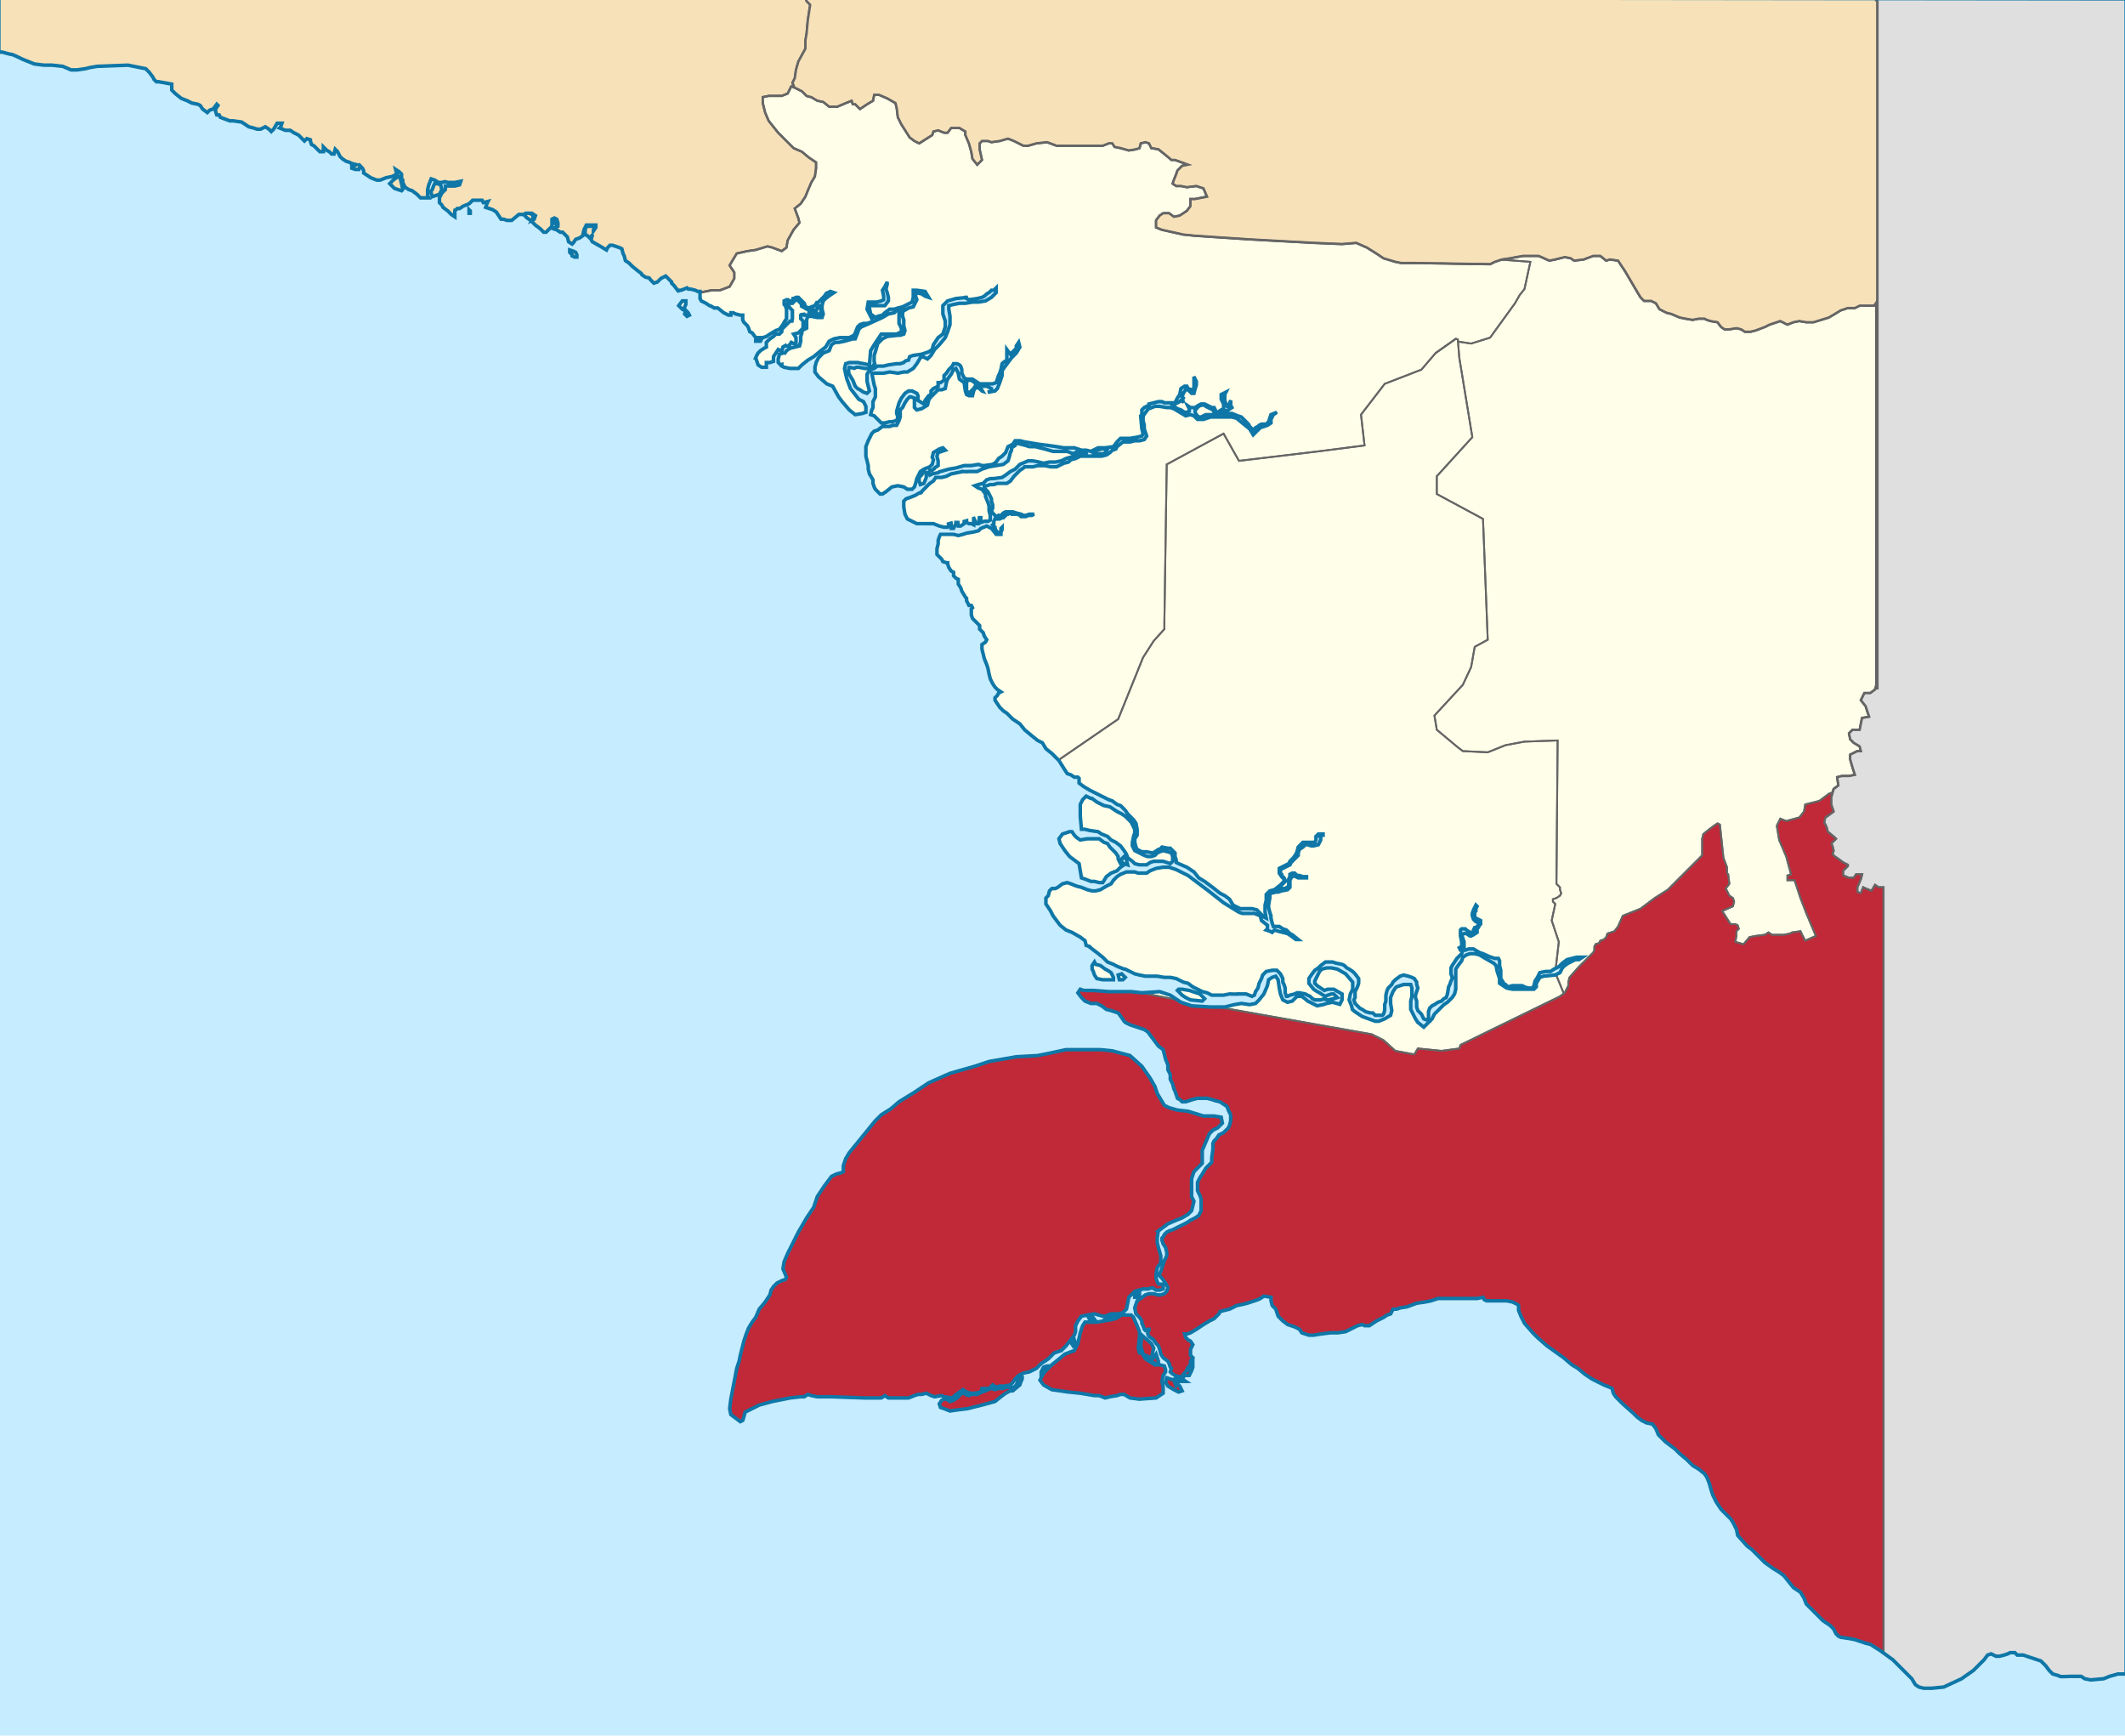
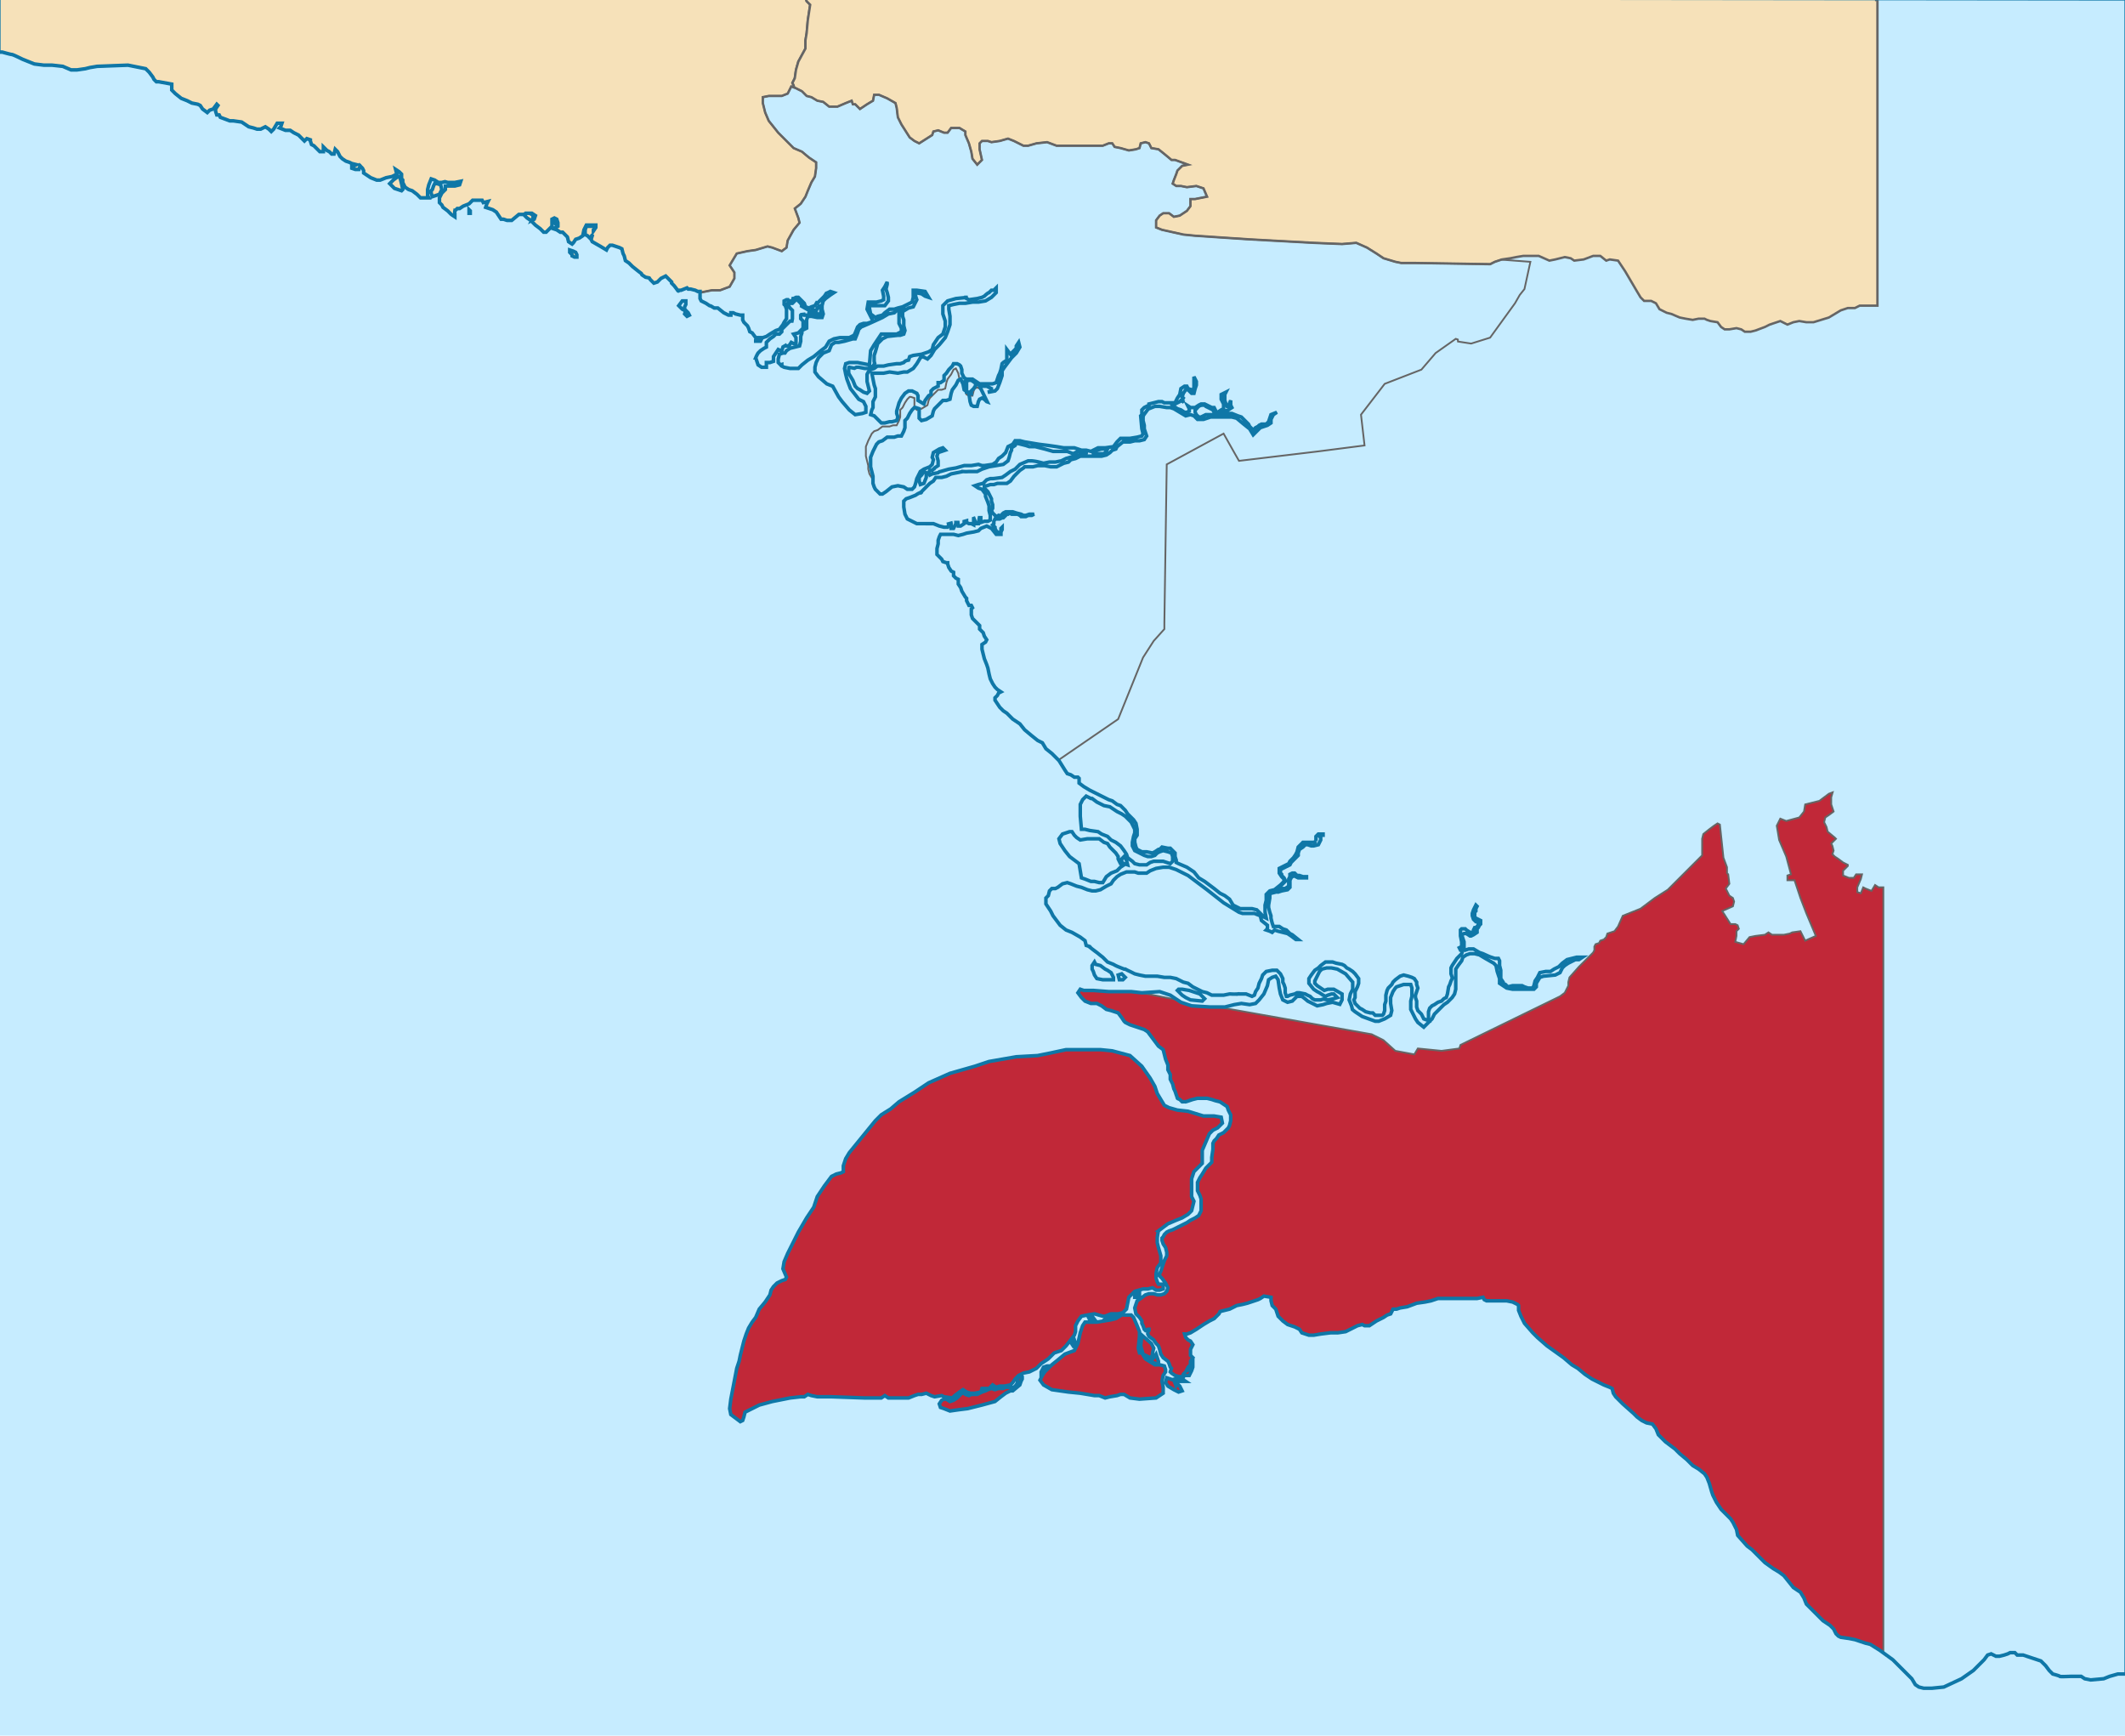
<svg xmlns="http://www.w3.org/2000/svg" width="1794" height="1465" viewBox="0 0 1794 1465">
  <defs>
    <style type="text/css">
      .cls-1, .cls-5 {
        fill: #c6ecff;
      }

      .cls-2 {
        fill: #f6e1b9;
      }

      .cls-2, .cls-3, .cls-4, .cls-6, .cls-7 {
        stroke: #656565;
      }

      .cls-2, .cls-3, .cls-4, .cls-5 {
        stroke-width: 2px;
      }

      .cls-2, .cls-3, .cls-4, .cls-5, .cls-6, .cls-7, .cls-8 {
        fill-rule: evenodd;
      }

      .cls-3 {
        fill: #fefee9;
      }

      .cls-4 {
        fill: #dfdfdf;
      }

      .cls-5, .cls-8 {
        stroke: #0f77a7;
      }

      .cls-6 {
        fill: #c12838;
      }

      .cls-6, .cls-7 {
        stroke-width: 1.5px;
      }

      .cls-7, .cls-8 {
        fill: none;
      }

      .cls-8 {
        stroke-width: 3px;
      }
    </style>
  </defs>
  <rect class="cls-1" x="-1" y="-1" width="1796" height="1466" />
  <path id="Papua_Tengah" class="cls-2" d="M470,187l-1,2-2-2v-2h2ZM333,159l-4-4,3-3,4-3h1l1,2,1,4s1,4.286,1,5l-1,1-3-1Zm31,2,1-1,1-3,1-2h2l3,1,1,4-2,4-3,1-3,1-1-3v-2Zm33,17v2h-1v-3Zm86,37-2-2v-2l3,1,2,1,1,2v2h-2l-2-1v-1ZM684,4l-2,13-1,11-1,6v7l-6,11-2,7-1,7-2,4,1,2,0.455,1.818L671,74l-3-1-3,6-5,2H649l-5,1v5l2,8,3,7,8,10,13,13,7,3,6,5,6,4v5l-1,7-3,5-3,7-2,5-4,6-5,4,3,8,1,4-5,6-5,9-1,6-4,3-8-3-4-1-10,3-7,1-9,2-3,5-3,5,4,6v5l-4,7-8,3h-7l-10,2v-1h-2l-2-1-4-1h-2l-1-1-5,2h-2s0,1.5-1,0-3-4-3-4l-2-2v-1l-5-5-4,2-3,3-3,1-3-3-0.923-1.385L545,234l-3-2-0.6-1.2L539,229l-5-4-3-3-3-2-1-4-1-2-1-4-2-1-3-1-3-1h-2l-2,2-1,2-5-3-7-4-1-2,1-3,0.25-1L498,201l-2-2-2-1v-4l1-3h6l1,2-1,1v1l2-3v-2h-8l-2,4-1,5-3,2-3,1-2,3-1,1-3-2-1-4-2-2-2-2h-2l-3-2-3-1,2-1,2-1v-3l-1-3-2-1-2,1v6l-3,3-2,2h-2l-3-3-4-3-3-3v-1h-1l-3-2-2-2,1-2h3l2,1,1,1v2l-1,2,2-1,1-3-3-2h-5l-2,1h-4l-6,5h-4l-3-1h-2l-2-3-2-3-3-2-6-2,1-3,1-2-4,1-1-2h-8l-1,1-2,2-5,2-3,2h-2l-2,2a4.645,4.645,0,0,0,0,2v3l-3-2-3-3-4-3-1-2-2-2v-4l2-4,3-3v-3h8l4-1,1-3-5,1h-6l-2.333-.667L373,154h-3l-3-2-3-1-2,5-1,4v5l1,2h-7l-3-3-4-3-3-1-3-2-2-4v-2a3.507,3.507,0,0,1-1-2v-3l-2-2-3-2,1,4-4,2-5,1-5,2h-3l-5-2-6-4v-2l-1-2-2-2-1,3h-3l-3-1v-2h2l2-1-4-1-2-1-3-1-3-2-2-2-1-2-1-2-2-2-1,4h-2l-2-2-2-1-3-3v4h-3l-2-2-1-1-2-2-2-1-1-3v-1l-3-1-2,2-3-3-2-2-4-2-3-2h-4l-5-2,1-1,1-3h-4l-3,5-2,2-2-2-3-2-4,2h-3l-3-1-4-1-6-4-7-1h-3l-8-3-1-2h-2l-1-3V92l2-3-1-1-3,4-3,1-2,2-4-3-2-3-2-1-5-1-4-2-5-2-5-4-3-3V71l-11-2h-2l-2-2-1-2-3-4-3-3-15-3L82,56l-6,1-4,1-7,1H60l-7-3-9-1H37l-8-1L19,50s-8-4-9-4-8-2-8-2H-1V-3L679.919-2.242,681,1Z" />
-   <path id="Papua_Selatan" class="cls-3" d="M920,1114l-1-2,3-1,3,4Zm-12,20-1,1-1,1-2-3,3-2Zm-21,19-8,7v-2l2-4,3-1h3Zm-101,25-4-2-4,1h-3l-3,1-5,2H750l-3-2-3,2H730l-28-1H690l-5-1-3-1-3,2h-3l-9,1-15,3-11,3-4,2-4,2-4,2-1,4-1,3-2,1-4-3-4-3-1-5,1-8,5-26,2-6,1-5,3-12,2-6,2-5,3-5,3-4,3-7,5-6,4-6,1-4,2-3,3-3,4-2,3-1,1-2-3-7,1-6,3-7,4-8,5-10,7-12,6-9,3-9,6-9,6-8,4-2,4-1,2-1v-5l2-6,3-5,22-27,5-5,8-5,7-6,13-8,12-8,18-8,21-6,12-4,23-4,18-1,10-2,14-3h29l10,1,15,4,10,9,7,10,4,7,2,6,6,10,4,2,7,2,9,1,13,4h9l6,1,1,5-4,4-4,2-3,3-3,7-3,7v11l-4,4-3,3-2,6v15l2,4-2,8-3,3-5,3-5,2-7,3-4,3-4,3a43.125,43.125,0,0,0-1,6v4l1,4,2,7v6l-3,4-1,5v4l1,3,1,2h4v4l-3,1h-3l-3-2-4,1h-4l-7,2-2,2-3,3-1,5-1,5-3,3-4,1h-6l-5,2h-2l-7-2-6,1-5,1-3,4-2,4v5l-1,3-7,9-4,4-6,2-5,5-6,4-4,4-6,3-5,1-4,2-3,3-2,3-2,2-5,1h-4l-3,1-3-2-3,3h-6l-1,3-5,1h-4l-3-1-3-2-3,2-4,3-2,2-7-1-2-1-6,1Zm165-68h4l2,2,3,7,2,5v4l-1,10,1,4h2l3,5,8,5h4l4,1,1,3v2l-2,3-1,5,1,5v5l-6,4-14,1-8-1-5-3h-3l-3,1-6,1-4,1-5-2h-4l-6-1-6-1-10-1-7-1-7-1-7-4-3-4,2-4,2-3,3-3,3-3,5-4,6-5,8-3,3-6,2-9,2-6,2-3h10l6-1,6-1,4-1,5-3h-1l-4,1-2,1-3,2-3-1,5-3,3-1,7,1h2Zm-154,71h2l3,2,3-1,3-2,4-4h2l1,1,3,1,2-1h5l4-2,3-1,2-1,3-1,3,1,3-1h4l2-1h7l2-2,1-2v-3s0.667-.67,2-2,2,0,2,0v2l-1,2-1,3-6,5h-2l-4,2-4,3-5,4-11,3-12,3-8,1-7,1-5-2-3-1-1-3,2-3Zm195-17,4-1,2,1,3,2h-6Zm-1,9-5-3-2-3,1-4,6,2,1.92,4.8L994,1168l2,2,2,4-3,1Zm-15-30,1,3,1,3v2h-2l-3-1-1-2,2-2Zm-11,0-2-7,1-9,8,7,2,4-1,4v2l-2,2Zm-7-48v-2s2.667-2,4-2v3l-2,1h-2Zm46-259,9,3,4,4-2,2-10-1-4-2-3-2-4-4,1-1h3Zm-56-9h-3l-1-4,3-1,3,3Zm-19-12,4,3,2,1,3,2,2,4v2h-9l-5-1-2-3-1-3-1-2v-3l2-3,1,2Zm14-80-5,2-4,3-3,5h-3l-4-1h-3l-5-2-3-1-1-6-1-6-4-3-4-3-4-5-4-6-1-4,3-4,6-2h2l2,3,2,2,3,2,6-1h10l4,3,3,1,2,3,2,2,3,3,2,3v2l2,4,3,1-3,2Zm4-7v-3l2-2,2,3,1,4-3-1Zm10-12,1,2,6,3,2,1,3,1h3l3-1,2-2,2-1,3-1,4,1,3,1,1,3v4l-2,2-3-1-3-1h-8l-3,1-3,2h-6l-4-1-2-2-4-3-1-3-2-3-3-4-4-3-4-2-3-3-5-2-3-2-7-1-4-1h-3l-1-11V679l2-4,3-3,4,2h1l4,3,6,3,5,1,6,4,4,2,3,2,5,5,2,4,1,2v3l-1,3-1,5v3Zm54-372a5.546,5.546,0,0,1,4-2h2l1,1,2,1,2,1,2,1,1,2,1,1,1,1h-9l-2,1-2,1h-2l-2-2-1-2v-2S1009.33,346.02,1011,344Zm-81,35h5l-1,2-2,2H922l2-1,2-2ZM777,409l-1-3v-3l2-2,2-3,2,1v4l-2,5Zm23,36h-3l-4-1-5-2H774l-4-2-4-2-2-4-1-6v-5l2-2,3-1,5-2s2.833-2.072,4-2a0.849,0.849,0,0,0,1-1l3-3,4-4,3-2,2-3h5l4-1,4-2,5-1,5-1a32.632,32.632,0,0,0,5,0h7l4-2,6-2,6-1,6-1,4-3,1-3,1-4,1-2v-2l3-2,1-2,4,1,4,1,3,1h5l8,2,7,2h12l5,2,4-2h4l4,2h-4l-3,1-4,1-7,2-4,2-5,1h-5l-5,1-4-1a40.986,40.986,0,0,0-6-1h-3l-7,3-4,4-4,2-4,3-3,2s-6.75,1-8,1h-2l-3,1-3,3-4,1-3,1,3,2,3,1,3,4v2l2,5,1,3v4l1,4v4l-2,1h-3l-3,1v-4h-1.167L826,442h-2l-1.765-4.412-0.235.079V443l-2-1h-2l-2-1v-1.429l-2,.572V442l-3,2h-2l-0.333-3H807v1l-2,4h-2v-4l-0.081-.406-2.119.606L801,443Zm18-114h-2v-8l-1-1,3-1h2l3,2,1,2-2,3-2,2v2ZM715,320l3,8,7,9,4,2,2,4v5l-3,1-6,1-5-4-6-7-3-4-5-9-5-2-7-6-3-4v-4l1-4,2-4,4-4,5-2,2-5,3-2h3l5-1,7-2h2l2-5,1-3,2-2,7-3,11-5,5-3,5-1,3-3h5l-4,3v9l2,4v3l-4,2H744l-2,3-2,3-2,3-3,5-1,12-10-2h-7l-3,1-1,4,1,5Zm-26-55v-3l1-1.5V260l0.6-.4,0.4-.6,0.125,0.25L693,258v7h-1v1Zm-1,0-1,1-2-1,1-4,2,1-0.2.8L688,263v2Zm-45,45-3-2-1-3-1-3a28.592,28.592,0,0,1,2-4l2-2,3-2,2-1v-4l3-3,3-2,2-2h3l2-2v-2l2-2,2-2,3-3h1.6l0.4-2v-7l-2-2-2-3v-1l0.571-.429L666,256h3l1-1,1-1,0.5-1H673l3,3,1,2-0.16.48L683,262l1,1-1,1v2h-4l-0.24-.72-2.331.291L676,266v3l2,2v6l-2,2-2,2-4,1,2,3v5h-2l-2-1-2,3h-3l-0.08-.24-1.878,1.073L661,293l-1,3h-1l-2-1-2,3-2,3v4l-3,1h-3v4h-4Zm-65-45,1-3,2,2,1,2-2,1Zm-2-4-3-3,3-4h3v3l-1,2v3Zm553,864c-0.08-.08-6,0-6,0l-8,1-6,1h-4l-3-1-3-1-2-3-4-2-3-1-3-1-4-3-4-4-2-6-3-3-1-4v-3l-6-1-3,2-2,1-9,3-4,1-5,1-6,3-8,2-1,2-2,2-2,2-2,1-2,1-5,3-6,4-5,3-3,1h-2l1,3,2,2,2,1,2,3-1,2-1,2v5l2,2-2,3v3l-2,2-1.67,3.33L1004,1156l3-5v3l-1,3-2,4h-4v-2l-1,1v2h-4l-3-1-3-2-1-1,1-3-1-1-1-3-1-2-4-3-2-3-1-4-1-3-2-2-2-3-4-3-1-2v-2l1-1v-1h-1l-2,1-1-1-1-3-1-2v-2l-2-3-3-3-1-5,1-3,1-3,3-2,4-3,3-1h4l3,1h3l3-1,2-2,1-3-1-2-1-2-3-4-2-2v-2l1-2,1-3,1-3,1-3,2-4v-3l-1-4-2-3-1-3v-2l1-1,1-2,2-2,2-1,3-1,4-2,4-2,4-2,3-2,4-2,3-2,1-2,1-2v-10l-1-3-2-4v-7l2-4,2-3,3-5,3-3,2-2v-4l1-7v-5l1-2,2-2,2-3,4-2,2-2,2-2,1-2,1-4v-5l-2-4-1-3-3-2-3-2-4-1-3-1-4-1h-8l-4,1-3,1a25.156,25.156,0,0,1-3,1c-0.17-.083-3,0-3,0l-2-2s-2-.667-2-1a31.5,31.5,0,0,0-1-3l-1-3-1-2-1-4-2-4v-4l-2-4v-4l-2-5-1-4-1-4-4-3-3-4-3-4-3-4-3-2-6-2-6-2-4-2-1-1-2-3-3-4-6-2-4-1-4-3-4-2h-5l-5-2-3-3-3-4,2-3,3,1h8l13,1h19l9,1,15-1,9,3,9,6,9,3,16,1h12l4.98-1.245L1042,848l6-1,7,1,5-1,3-3,4-5,3-7,1-5,3-2,3-1,2,3,1,7,1,5,2,5,4,2,4-1,4-4h4a57.428,57.428,0,0,1,5,4l4,2,4,2,5-1,3-1,5-1,6.12,1.75L1133,844v-5l-7-4h-5l-3,1-6-4-2-2v-2l2-4,2-4,2-2,4-1h4l5,1,7,4,6,7v6l-2,4-1,5,2,5,0.79,3.158L1144,854l6,4,11,4h3l5-2,5-3,1-4-1-6v-5l2-5,2-3,1-1,3-1,3-1h6l1,3v7l-1,4v7l4,8,2,3,5,4,2-2,5-5,2-4,3-3,1-1,2-2,2-2,3-2,4-4,2-3,1-4V818l2-3,3-4,1-3,3-2,3-1h4l4,1,5,3,7,4,2,2,1,5,2,6v4l6,4,5,1h18l2-2v-3l3-5,3-1,10-1,4-2,2-4,2-2,3-2,6-3h3l3-2h-5l-8,2-4,3-3,3-4,2-3,2h-4l-5,1-2,4-2,3-1,4-1,2h-4l-3-1-2-1h-8l-4,1-2-2-2-1v-1l-2-3v-7l-1-4v-4l-1-2h-3l-3-1c-0.88-.125-7-3-7-3l-3-1-5-3h-4l-3,1-1-1v-6l-1-3-1-3,2-1h2l3,2h1l2-1,3-2v-3l1-1,1-2,1-1v-3l-2-1-2-1-1-1v-4l1-1v-2l1-2-1-1-1,2-1,2-1,3v2l1,3,2,2h2v3l-2,2h-1l-1,2v1l-1,1h-2l-3-2-1-1h-3l-1,1v5l1,5v4l-2,1,1,2h2l-1,3-1,1-3,3-4,6-1,2v5l1,3v1l-1,2-1,3-1,2-1,6-1,3-2,1-2,2-3,1-3,2-2,1-2,2-1,3v7h-1a16.434,16.434,0,0,1-3-1l-1-2-1-2-3-3-1-3v-5l-1-3v-2l1-3,1-3-1-3v-2l-2-3-2-1-3-1-4-1-3,1-4,3-2,2-1,2-3,3-1,2-1,4v5l-1,3v5l-1,3-1,1h-6l-2-2h-2l-4-1-3-2-2-1-1-1-3-3-1-3,1-2v-5l1-2,1-2,1-3v-4l-3-4-2-2-3-2-2-1-2-2-2-1-5-1-3-1h-6l-4,3-2,2-3,2-3,4-2,3v4l4,5,3,2,2,1,3,2,2,1,2-1,3-1h2l3,3-3,1-5,1-4-.667-2,.667h-5l-2-1-2-2a29.415,29.415,0,0,1-4-2l-5-1h-2l-2,1-4,1-2,1h-1l-1-3v-4l-1-3-1-2v-3l-1-2-1-2-3-3h-4l-5,1-3,3-1,3-2,4-1,4-2,3-1,3-2,1-5-2h-6s0.5-.3-1,0a38.273,38.273,0,0,1-6,0h-1l-5,1h-10l-4-2-4-1-4-2-4-2-4-3-4-1-6-3-5-1h-5l-6-1H967l-5-1-4-1-4-2a39.362,39.362,0,0,1-4-2h-1l-5-2a29.01,29.01,0,0,1-4-2l-5-2-4-4c-1-.75-5-4-5-4-1-.625-4-3-4-3a9.838,9.838,0,0,1-2-2l-3-1-1-4-4-3-7-4-5-2-5-4-3-4-3-4-2-4-2-3-2-3v-5l2-2,1-4,2-2h3l2-1,4-3,4-1,3,1,5,2,4,1,5,2,4,1h3l4-1,5-3,4-2,2-3,3-3,3-2,5-2h7l3,1h7l3-2,5-2,6-1h5l6,2,10,5,16,12,14,11,13,8,3,1h10l5,2,1,4,5,4v3l-1,1,3,1,2,1,2-2,3,1,4,1,4,1,3,2,4,3h2l-5-4-2-1-3-3-3-1-3-2h-5l-1-3-1-4v-2l-1-3-1-4v-2l1-6v-3l1-1,4-1a5.373,5.373,0,0,1,2,0l3-1,5-1,2-2v-6l1-2a1.36,1.36,0,0,1,1-1,1.36,1.36,0,0,0,1-1l2,1,2,1h7v-1h-3s-1.87-.624-2.66-0.886L1097,739h-2s-0.4-.4-0.69-0.69c-0.17-.173-0.31-0.31-0.31-0.31l-1-1h-2l-2,1v2s-0.43.861-.73,1.453c-0.15.31-.27,0.547-0.27,0.547v6l-3,2h-2l-4,1h-1l1-2,2-1,2-2,1-1,1-1v-1l-1-2s-1.19-1.186-1.73-1.732c-0.16-.162-0.27-0.268-0.27-0.268v-1l-1-1v-3l1.63-.814L1083,733l2-1a14.852,14.852,0,0,1,1.63-.814A0.527,0.527,0,0,0,1087,731l2-1s0.66-1.318.91-1.814c0.05-.115.09-0.186,0.09-0.186l1-1,2-2,1-1,2-2v-2l1-3,3-2,2-2h2l3,1h2l4-1,1-2,1-2v-2l-1-1,1-1h2v-1h-4l-1,1-1,1v4a6.312,6.312,0,0,1-2,1h-9a22.252,22.252,0,0,1-2,2l-2,2-1,4-1,2c-0.17.417-2,3-2,3l-3,3-1,2-2,1-2,1-2,1-2,1v4l2,3,2,2v2l-1,1-2,2-5,4-4,1-3,3v5l-1,4v6l1,5-2-1-3-3-3-3-4-1h-10l-4-2-2-1-3-5-4-3-4-2-5-4-4-3-4-3-5-3-4-5-6-4-7-3-2-1v-2l-1-3v-3l-4-4h-2l-5-1-2,2h-1l-3,2-2,1-5-1h-4l-4-2-1-2-1-4v-3l2-3v-5l-1-5-2-3-2-2-3-3-2-3-4-4-3-1-4-3-3-1-6-3-4-2-6-3-5-3-4-3v-4l-1-1h-3l-3-2-3-1-2-3-5-8-6-6-5-4-3-5-4-2-5-4-6-5-4-5-6-4-5-5-3-2-3-3-2-3-2-3v-2l2-2,1-2,2-1-3-2-2-2-2-3-2-4-1-4-1-5-1-3-2-5-1-4-1-4v-4l3-2,1-2-2-3-1-3-1-1-2-2v-3l-3-3-1-1-2-2-1-3v-5l1-1-1-2h-2l-2-4v-2l-1-1-3-5-1-3-2-3v-4l-2-1-2-2v-3l-2-1-2-3-1-3v-1h-1l-3-1-1-2-2-2-2-2v-5l1-4v-3l1-3,1-2h11l4,1,4-1,3-1,6-1,4-1,2-2,5-2,4,2,4,5h4v-2l1-2v-2l-1,1v2l-1,2-2-1-1-1-1-2v-1l-1-1-1-1,1-1v-2l1-2h4l2-1h1l1-1,2-2h1l1-1,2,1h5l2,1,1,1h4l2-1h3l2-1h-4l-3,1h-2l-2-1-4-1-3-1h-6l-2,1-2,2-1,1-1-1-2,1-1-1-1-1-1-1-1-2,1-2v-3l-1-3v-2l-2-4-1-2-1-1-2-2v-2h2l3-1h3l3-1h8l3-2,3-4,2-2,3-3,3-2,1-1h7l4-1h6l5,1h5l4-2,2-1,4-1,2-2,4-1,4-2h18l4-1,3-2,2-2,3-1,1-2,5-4h6l4-1h4l4-1,2-3-1-3-1-3v-3l-1-4v-3l0.375-1.5L968,347l2-2.667V345l5-2h4l6,1h3l3,1,5,3,5,3,4-1,3,1,3,3h5l6-2h18l4,1,6,5,5,4s0.87,1.449,1.67,2.786L1058,367l3-3,2-2,1-1,6-2,3-2v-3l2-4,3-2-5,2-1,3-1,3-2,2h-4l-2,1-1,1-2,1-2,2-3-3-1-2-4-4-2-2-3-1-5-2h-9l3-2,3-1,3-2-1-2v-4l-2,5h-1l-1-2-1-3v-5l1-2-4,2v4l2,4v4l-2,1-3,2h-1l-2-4h-2l-4-2-2-1h-3l-2,1-3,2h-4l-2.25-1.5L1004,345v2l-2,1h-2l-3-2-3-1-3-2-1-1,4-2,2-1,1-1,2.5,1.5L998,338l1-2-1-1,1-3,2-3h2l3,3h2l1-4,1-3v-3l-1-2-1-2v9l-1,3-1-1-3-1-1-2h-2l-3,2-1,5-2,3-2,4h-9l-2-1h-3l-4,1-4,1v1l-2,1-2,1-2,2v4l-1,1,1,11,1,4-1,2-4,1-6,1h-8l-3,3-3,4-7,1h-6l-6,3-4-1h-4l-3-1-3-1h-9l-6-1-7-1-8-1-6-1-6-1-4-1h-4l-2,3-4,2-2,5-3,3-3,2-2,3-3,2-7,1h-2l-3-1-6,1h-6l-7,2-6,1-7,2-0.909.182L792,399l-5,1-2,1-1-2,1-2h2l1-1,0.645-.29L789,395l3-2v-4l-1-4,1-3,3-1,3-1-2-2-3,1-5,3-1,4,1,2-1,4-2,2-5,2-3,2-3,6-1,4-1,3-2,2h-4l-3-2-5-1-5,1-5,4-3,2h-2l-4-4-1-2-1-3v-3l-3-5-1-4v-3l-2-8v-8l2-5,3-6,2-2,3-1,4-3h6l3-1h3l2-4,1-3v-6l2-2,2-4,2-3,2-2h1l3,1v8l2,2,4-1,5-3,1-4,1-2,4-4,3-3h3l3-1,1-5,1-3,3-4,2-4,2-1,2,4,1,5,4,3,1,7,1,3,2,1h3l1-4,1-2,2-1,2,1,2,2,0.5,0.167L827,326h6l4,2v2l-3,1h1l5-1,2-2,2-5,1-3,1-3v-4l2-3,3-4,3-4,4-4,3-5-1-4-2,3v2l-2,2-3,3-3-4v9l-3,2-1,1-1,5-1,3-1,2-1,3-1,3-3,1H827l-3-2-3-2h-5l-2-1-2-4v-3l-1-3-1-1-2-1h-3l-1,2-3,3-2,3-2,2v4l-3,2h-2v3l-2,1-2,1-2,2v3l-2,1-3,4-1,3-5-3v-4l-1-2-2-1-2-1h-3l-3,2-3,4-2,4-2,7v2l1,3-1,3-4,1h-2l-4,1h-3l-1-1-2-2-1-1-2-2-3-1,1-4,1-2v-5l2-4v-7l-1-3-1-5-1-5h10l5-1,7,1,5-1h3l5-3,3-4,3-5,2-1,4,2,3-3,3-5,4-4,5-6,2-5,2-6v-7l-1-6v-3l4-1,5-1h5l6-1h5l6-1,5-3,2-2,2-2v-4l-2,2h-2l-2,2c-1.25.25-4,3-4,3l-2,1-4,1-7,1-3.5-1.75L817,251h-3l0.5,0.25L807,252l-7,2-4,4v7l2,6v5l-2,6-4,3-4,6-1,4-3,2-6,2-7,1-3,1-1,3a7.033,7.033,0,0,0-3,1,7.639,7.639,0,0,0-1,1l-3,1h-3l-7,1-4,1h-5.333L738,311l-3,1-2,2-1,2v6l0.092,0.366C732.338,323.354,733,326,733,326l1,4-2,2-3-1-3-2-2-1-2-2-2-5-3-5c-0.859-.783-0.593-6.541,0-6l4.286,0.857L723,310h2l4.609,0.922L730,311h3l2-1,2-1,1.454-2.182L738,305v-5l1-3,2-7,4-4,4-2,9-1h2l3-1,1-3-1-4v-5l-1-3v-4l5-3,4-1,3-6-1-3v-3l5,1,3,2,3,1-3-5-7-1h-3v6l-1,4-4,2-4,2-4,1-3,1h-4l-4,3-2,2-4,1-2,1-4-3-1-5v-2h13l3-4v-3l-1-4-1-3,1-4v-2l-2,4-2,3,1,5v3l-2,1-4,1h-7l-1,6,5,10-2,1-3,1h-3l-3,1-2,2-2,5-1,2-4,2h-8l-5,1-4,2-3,5-4,3-6,5-5,3-5,4-3,3s-0.917,0-4,0-3,0-3,0l-5-1-2-1v-1.333L659,308l-2-2v-3l1-4,3-1h1.667L664,296l3-2,4-1,4-1,1-4v-4l1-3v-2l4-2v-7l1-3h3l5,1h4l1-3-1-4v-3l1-4,2-2,4-3,3-2-3-1-2,1-1.364.545c-0.065.1-.137,0.206-0.213,0.32L696,250l-3,3-3,3s-0.228-.131-0.6-0.336L688,258l-3,1-2,1-3-1-1-3-3-3-2-2h-2l-2,1h-0.5l-0.5,2h-3l-0.75-1H664l-2,1v3l1,1,1,3v8l-2,3-1,2-3,4-3,1-5,3-3,2-3,1h-0.5l-0.5,1-1,2h-4v-1l3-2h-3l-3-4-2-1-1-3-1-2-2-2-1-1-1-2v-4h-2l-4-1-2-1h-2v2h-2l-4-2-5-4h-3l-2.857-1.714L599,258l-3-2-2-1-2-1-1-2v-5l10-2h7l8-3,4-7v-5l-4-6,3-5,3-5,9-2,7-1,10-3,4,1,8,3,4-3,1-6,5-9,5-6-1-4-3-8,5-4,4-6,2-5,3-7,3-5,1-7v-5l-6-4-6-5-7-3-13-13-8-10-3-7-2-8V82l5-1h11l5-2,3-6,3,1,6,3,4,4,4,1,5,3,5,1,5,4h7l7-3,5-2,1,3h2l4,4,6-4,5-3,1-5h4l7,3,7,4,1,4,1,8,3,6,7,11,4,3,4,2,11-7,1-3,4-1,5,2h3l3-4h7l5,3v3l3,7,2,7,1,6,4,5,4-4-2-9v-5l2-2h5l3,1,7-1,7-2,5,2,8,4h4l7-2,9-1,8,3h39l5-2h3l2,3,5,1,7,2,6-1,3-1,1-4,4-1,3,1,2,4,6,1,5,4,6,5h3l11,4-5,1-4,4-1,3-2,5-1,3,3,2h4l5,1,8-1,6,2,3,7-10,2h-4v6l-3,4-6,4-5,1-4-3h-5l-3,2-3,4v6l5,2,18,4,10,1,45,3,55,3,24,1,12-1,9,4,8,5,6,4,10,3,5,1h12l63,1,4-2,6-2,7-1,5-1,6-1h13l9,4,5-1,8-2,5,1,3,2,8-1,8-3h6l5,4,3-1,7,1,6,9,10,17,3,5,3,3h6l4,2,3,5,6,3,4,1,7,3,5,1,6,1,5-1h5l2,1,3,1,6,1,3,4,3,2h4l6-1,4,1,3,2h5l4-1,8-3,4-2,6-2,3-1,6,3,5-2,5-1,6,1h6l13-4,10-6,6-2h6l4-2h12l2-3V578l-1,4-4,3h-5l-3,6,4,5,3,9-6,1-1,5-1,5h-6l-3,3,1,5,3,3,5,3,1,4h-3l-6,3v4l2,7,2,6-5,1h-6l-4,1,1,7-4,3-2,7v6l2,6-4,3-3,2-1,4,2,4,1,4,6,5,1,1-4,4,1,2,1,4-1,3,2,2,3,2,4,3,4,2v1l-4,4v4l5,2h4l2-3h5l-1,4-3,7v4l3,1,2-5,2,1,5,2,3-5,3,2h4v646.18l-3-2.18-8-5-4-1-6-2-3-1-5-1-7-1-2-1-2-2-2-4-3-3-6-4-4-4-6-6-4-4-2-5-3-5-6-4-8-10-4-3-5-3-7-5-8-8-3-3-4-3-8-9-1-5-3-6-2-3-8-8-4-6-3-6-1-3-2-7-2-5-2-3-5-4-5-3-5-5-6-5-4-4-8-6-6-6-2-5-3-4-5-1-4-2-4-3-3-3-9-8-6-6-2-3-1-4-2-1-5-2-6-3-4-2-6-4-6-5-5-3-7-6-14-10-8-7-4-4-7-8-3-6-2-5v-4l-1-1-4-2-5-1h-17l-2-1-1-2-5,1h-33l-6,2-5,1-7,1-8,3-6,1-3,1h-3l-1,2-1,2-3,1-3,2-6,3-6,4h-4l-2-1-4,1-2,1-4,2-4,2S1129.08,1125.08,1129,1125Z" />
  <path id="Papua_pegunungan" class="cls-2" d="M1581,258h-11l-4,2h-6l-6,2-10,6-13,4h-6l-6-1-5,1-5,2-6-3-3,1-6,2-4,2-8,3-4,1h-5l-3-2-4-1-6,1h-4l-3-2-3-4-6-1-3-1-2-1h-5l-5,1-6-1-5-1-7-3-4-1-6-3-3-5-4-2h-6l-3-3-3-5-10-17-6-9-7-1-3,1-5-4h-6l-8,3-8,1-3-2-5-1-8,2-5,1-9-4h-13l-6,1-5,1-7,1-6,2-4,2-63-1h-12l-5-1-10-3-6-4-8-5-9-4-12,1-24-1-55-3-45-3-10-1-18-4-5-2v-6l3-4,3-2h5l4,3,5-1,6-4,3-4v-6h4l10-2-3-7-6-2-8,1-5-1h-4l-3-2,1-3,2-5,1-3,4-4,5-1-11-4h-3l-6-5-5-4-6-1-2-4-3-1-4,1-1,4-3,1-6,1-7-2-5-1-2-3h-3l-5,2H892l-8-3-9,1-7,2h-4l-8-4-5-2-7,2-7,1-3-1h-5l-2,2v5l2,9-4,4-4-5-1-6-2-7-3-7v-3l-5-3h-7l-3,4h-3l-5-2-4,1-1,3-11,7-4-2-4-3-7-11-3-6-1-8-1-4-7-4-7-3h-4l-1,5-5,3-6,4-4-4h-2l-1-3-5,2-7,3h-7l-5-4-5-1-5-3-4-1-4-4-6-3-0.545-.182L670,72l-1-2,2-4,1-7,2-7,6-11V34l1-6,1-11,2-13-3-3-1.081-3.242L1583.95-1.235,1583.94,0H1585V258h-4Z" />
  <path class="cls-2" d="M-406,604" />
-   <path id="PNG" class="cls-4" d="M1791,1413h-3l-7,2-5,2-11,1-5-1-3-2h-9s-8.98.42-9,0-6-2-6-2l-3-3-3-4-4-4-3-1-6-2-6-2h-5l-2-2h-4l-2,1-3,1-4,1h-3l-4-2-3,1-3,4-3,3-6,6-10,7-15,7-10,1h-7l-4-1-3-2-3-5-8-8-8-8-8-5.82V749h-4l-3-2-3,5-5-2-2-1-2,5-3-1v-4l3-7,1-4h-5l-2,3h-4l-5-2v-4l4-4v-1l-4-2-4-3-3-2-2-2,1-3-1-4-1-2,4-4-1-1-6-5-1-4-2-4,1-4,3-2,4-3-2-6v-6l2-7,4-3-1-7,4-1h6l5-1-2-6-2-7v-4l6-3h3l-1-4-5-3-3-3-1-5,3-3h6l1-5,1-5,6-1-3-9-4-5,3-6h5l4-3,0.25-1H1585V0h-1.06l0.01-1.235L1795-1V1413h-4Zm-239-32-2-2-2-4,2,4Z" />
-   <path class="cls-5" d="M1284,1103l-3-2-4-4h7l4-2,4-5,2-2,2-1h13l3-1,1-2-1-4-2-2-2-3v-2l1-3,1-3-1-3,1-2,1-3,1-2,1-3v-10l1-3,3-2v1l-1,3-1,2v13l-1,3-1,4-1,4v3l1,3,3,2,2,5-1,5-1,4-2,1-3,1-2,1-3-1-4-1h-4l-2,2-2,3-3,2-3,3Z" />
  <path id="Merauke" class="cls-6" d="M962,1094l-2,1h-2v-2s2.667-2,4-2v3Zm14,49,1,3,1,3v2h-2l-3-1-1-2,2-2Zm-5,3-6-3-2-7,1-9,8,7,2,4-1,4v2Zm-51-32-1-2,3-1,3,4Zm-12,20-1,1-1,1-2-3,3-2Zm-21,19-8,7v-2l2-4,3-1h3Zm-265,2,2-6,1-5,3-12,2-6,2-5,3-5,3-4,3-7,5-6,4-6,1-4,2-3,3-3,4-2,3-1,1-2-3-7,1-6,3-7,4-8,5-10,7-12,6-9,3-9,6-9,6-8,4-2,4-1,2-1v-5l2-6,3-5,22-27,5-5,8-5,7-6,13-8,12-8,18-8,21-6,12-4,23-4,18-1,10-2,14-3h29l10,1,15,4,10,9,7,10,4,7,2,6,6,10,4,2,7,2,9,1,13,4h9l6,1,1,5-4,4-4,2-3,3-3,7-3,7v11l-4,4-3,3-2,6v15l2,4-2,8-3,3-5,3-5,2-7,3-4,3-4,3a43.125,43.125,0,0,0-1,6v4l1,4,2,7v6l-3,4-1,5v4l1,3,1,2h4v4l-3,1h-3l-3-2-4,1h-4l-7,2-2,2-3,3-1,5-1,5-3,3-4,1h-6l-5,2h-2l-7-2-6,1-5,1-3,4-2,4v5l-1,3-7,9-4,4-6,2-5,5-6,4-4,4-6,3-5,1-4,2-3,3-2,3-2,2-5,1h-4l-3,1-3-2-3,3h-6l-1,3-5,1h-4l-3-1-3-2-3,2-4,3-2,2-7-1-2-1-6,1-3-1-4-2-4,1h-3l-3,1-5,2H750l-3-2-3,2H730l-28-1H690l-5-1-3-1-3,2h-3l-9,1-15,3-11,3-4,2-4,2-4,2-1,4-1,3-2,1-4-3-4-3-1-5,1-8Zm329-45h4l2,2,3,7,2,5v4l-1,10,1,4h2l3,5,8,5h4l4,1,1,3v2l-2,3-1,5,1,5v5l-6,4-14,1-8-1-5-3h-3l-3,1-6,1-4,1-5-2h-4l-6-1-6-1-10-1-7-1-7-1-7-4-3-4,2-4,2-3,3-3,3-3,5-4,6-5,8-3,3-6,2-9,2-6,2-3h10l6-1,6-1,4-1,5-3h-1l-4,1-2,1-3,2-3-1,5-3,3-1,7,1h2Zm-90,52c1.333-1.33,2,0,2,0v2l-1,2-1,3-6,5h-2l-4,2-4,3-5,4-11,3-12,3-8,1-7,1-5-2-3-1-1-3,2-3,2-1h2l3,2,3-1,3-2,4-4h2l1,1,3,1,2-1h5l4-2,3-1,2-1,3-1,3,1,3-1h4l2-1h7l2-2,1-2v-3S859.667,1163.33,861,1162Zm135,8,2,4-3,1-4-2-5-3-2-3,1-4,6,2,1.92,4.8L994,1168Zm2-6,3,2h-6l-3-2,4-1Zm546-494,3.2-1.2L1546,673v6l2,6-4,3-3,2-1,4,2,4,1,4,6,5,1,1-4,4,1,2,1,4-1,3,2,2,3,2,4,3,4,2v1l-4,4v4l5,2h4l2-3h5l-1,4-3,7v4l3,1,2-5,2,1,5,2,3-5,3,2h4v646.18l-3-2.18-8-5-4-1-6-2-3-1-5-1-7-1-2-1-2-2-2-4-3-3-6-4-4-4-6-6-4-4-2-5-3-5-6-4-8-10-4-3-5-3-7-5-8-8-3-3-4-3-8-9-1-5-3-6-2-3-8-8-4-6-3-6-1-3-2-7-2-5-2-3-5-4-5-3-5-5-6-5-4-4-8-6-6-6-2-5-3-4-5-1-4-2-4-3-3-3-9-8-6-6-2-3-1-4-2-1-5-2-6-3-4-2-6-4-6-5-5-3-7-6-14-10-8-7-4-4-7-8-3-6-2-5v-4l-1-1-4-2-5-1h-17l-2-1-1-2-5,1h-33l-6,2-5,1-7,1-8,3-6,1-3,1h-3l-1,2-1,2-3,1-3,2-6,3-6,4h-4l-2-1-4,1-2,1-4,2-4,2s-6.92,1.08-7,1-6,0-6,0l-8,1-6,1h-4l-3-1-3-1-2-3-4-2-3-1-3-1-4-3-4-4-2-6-3-3-1-4v-3l-6-1-3,2-2,1-9,3-4,1-5,1-6,3-8,2-1,2-2,2-2,2-2,1-2,1-5,3-6,4-5,3-3,1h-2l1,3,2,2,2,1,2,3-1,2-1,2v5l2,2-2,3v3l-2,2-1.67,3.33L1004,1156l3-5v3l-1,3-2,4h-4v-2l-1,1v2h-4l-3-1-3-2-1-1,1-3-1-1-1-3-1-2-4-3-2-3-1-4-1-3-2-2-2-3-4-3-1-2v-2l1-1v-1h-1l-2,1-1-1-1-3-1-2v-2l-2-3-3-3-1-5,1-3,1-3,3-2,4-3,3-1h4l3,1h3l3-1,2-2,1-3-1-2-1-2-3-4-2-2v-2l1-2,1-3,1-3,1-3,2-4v-3l-1-4-2-3-1-3v-2l1-1,1-2,2-2,2-1,3-1,4-2,4-2,4-2,3-2,4-2,3-2,1-2,1-2v-10l-1-3-2-4v-7l2-4,2-3,3-5,3-3,2-2v-4l1-7v-5l1-2,2-2,2-3,4-2,2-2,2-2,1-2,1-4v-5l-2-4-1-3-3-2-3-2-4-1-3-1-4-1h-8l-4,1-3,1a25.156,25.156,0,0,1-3,1c-0.17-.083-3,0-3,0l-2-2s-2-.667-2-1a31.5,31.5,0,0,0-1-3l-1-3-1-2-1-4-2-4v-4l-2-4v-4l-2-5-1-4-1-4-4-3-3-4-3-4-3-4-3-2-6-2-6-2-4-2-1-1-2-3-3-4-6-2-4-1-4-3-4-2h-5l-5-2-3-3-3-4,2-3,3,1h8l13,1h19l8.182,0.909L989,843l4.77,0.847L997,846l9,3,16,1h6.43L1158,873l10,5,10,9,16,3,3-5,20,2,15-2,1-3,84-41,4-3,3-6v-3l1-4,8-9,12-12,1-2v-3l1-2,3-1,1-2,3-1,2-2,1-3,6-2,3-4,4-9,15-6,12-9,11-7,12-12,17-17V708l1-4,5-4,4-3,3-2,2,1,3,28,3,8v5l1,1,1,8-3,4,3,6,3,2,1,3-1,4-9,4,7,11h4l2,1,1,3-2,2v4l-1,5,7,2,5-6,5-1,8-1,3-2,3,2h10l5-1,2-1,7-1,4,8,9-4-8-19-5-13-5-15h-6v-4l3-1-4-15-6-14-2-12,3-6,5,2,11-3,4-5,1-6,12-3Z" />
-   <path id="Mappi" class="cls-7" d="M943,735l-5,2-4,3-3,5h-3l-4-1h-3l-5-2-3-1-1-6-1-6-4-3-4-3-4-5-4-6-1-4,3-4,6-2h2l2,3,2,2,3,2,6-1h10l4,3,3,1,2,3,2,2,3,3,2,3v2l2,4,3,1-3,2Zm4-7v-3l2-2,2,3,1,4-3-1Zm10-12,1,2,6,3,2,1,3,1h3l3-1,2-2,2-1,3-1,4,1,3,1,1,3v4l-2,2-3-1-3-1h-8l-3,1-3,2h-6l-4-1-2-2-4-3-1-3-2-3-3-4-4-3-4-2-3-3-5-2-3-2-7-1-4-1h-3l-1-11V679l2-4,3-3,4,2h1l4,3,6,3,5,1,6,4,4,2,3,2,5,5,2,4,1,2v3l-1,3-1,5v3Zm357,42-3,1v2l2,2-3,14,6,18-2.57,22.286L1312,818l-3,2h-4l-5,1-2,4-2,3-1,4-1,2h-4l-3-1-2-1h-8l-4,1-2-2-2-1v-1l-2-3v-7l-1-4v-4l-1-2h-3l-3-1c-0.88-.125-7-3-7-3l-3-1-5-3h-4l-3,1-1-1v-6l-1-3-1-3,2-1h2l3,2h1l2-1,3-2v-3l1-1,1-2,1-1v-3l-2-1-2-1-1-1v-4l1-1v-2l1-2-1-1-1,2-1,2-1,3v2l1,3,2,2h2v3l-2,2h-1l-1,2v1l-1,1h-2l-3-2-1-1h-3l-1,1v5l1,5v4l-2,1,1,2h2l-1,3-1,1-3,3-4,6-1,2v5l1,3v1l-1,2-1,3-1,2-1,6-1,3-2,1-2,2-3,1-3,2-2,1-2,2-1,3v7h-1a16.434,16.434,0,0,1-3-1l-1-2-1-2-3-3-1-3v-5l-1-3v-2l1-3,1-3-1-3v-2l-2-3-2-1-3-1-4-1-3,1-4,3-2,2-1,2-3,3-1,2-1,4v5l-1,3v5l-1,3-1,1h-6l-2-2h-2l-4-1-3-2-2-1-1-1-3-3-1-3,1-2v-5l1-2,1-2,1-3v-4l-3-4-2-2-3-2-2-1-2-2-2-1-5-1-3-1h-6l-4,3-2,2-3,2-3,4-2,3v4l4,5,3,2,2,1,3,2,2,1,2-1,3-1h2l3,3-3,1-5,1-4-.667-2,.667h-5l-2-1-2-2a29.415,29.415,0,0,1-4-2l-5-1h-2l-2,1-4,1-2,1h-1l-1-3v-4l-1-3-1-2v-3l-1-2-1-2-3-3h-4l-5,1-3,3-1,3-2,4-1,4-2,3-1,3-2,1-5-2h-6s0.5-.3-1,0a38.273,38.273,0,0,1-6,0h-1l-5,1h-10l-4-2-4-1-4-2-4-2-4-3-4-1-6-3-5-1h-5l-6-1H967l-5-1-4-1-4-2a39.362,39.362,0,0,1-4-2h-1l-5-2a29.01,29.01,0,0,1-4-2l-5-2-4-4c-1-.75-5-4-5-4-1-.625-4-3-4-3a9.838,9.838,0,0,1-2-2l-3-1-1-4-4-3-7-4-5-2-5-4-3-4-3-4-2-4-2-3-2-3v-5l2-2,1-4,2-2h3l2-1,4-3,4-1,3,1,5,2,4,1,5,2,4,1h3l4-1,5-3,4-2,2-3,3-3,3-2,5-2h7l3,1h7l3-2,5-2,6-1h5l6,2,10,5,16,12,14,11,13,8,3,1h10l5,2,1,4,5,4v3l-1,1,3,1,2,1,2-2,3,1,4,1,4,1,3,2,4,3h2l-5-4-2-1-3-3-3-1-3-2h-5l-1-3-1-4v-2l-1-3-1-4v-2l1-6v-3l1-1,4-1a5.373,5.373,0,0,1,2,0l3-1,5-1,2-2v-6l1-2a1.36,1.36,0,0,1,1-1,1.36,1.36,0,0,0,1-1l2,1,2,1h7v-1h-3s-1.87-.624-2.66-0.886L1097,739h-2s-0.4-.4-0.69-0.69c-0.17-.173-0.31-0.31-0.31-0.31l-1-1h-2l-2,1v2s-0.43.861-.73,1.453c-0.15.31-.27,0.547-0.27,0.547v6l-3,2h-2l-4,1h-1l1-2,2-1,2-2,1-1,1-1v-1l-1-2s-1.19-1.186-1.73-1.732c-0.16-.162-0.27-0.268-0.27-0.268v-1l-1-1v-3l1.63-.814L1083,733l2-1a13.984,13.984,0,0,1,1.63-.814A0.527,0.527,0,0,0,1087,731l2-1s0.66-1.318.91-1.814c0.05-.115.09-0.186,0.09-0.186l1-1,2-2,1-1,2-2v-2l1-3,3-2,2-2h2l3,1h2l4-1,1-2,1-2v-2l-1-1,1-1h2v-1h-4l-1,1-1,1v4a6.333,6.333,0,0,1-2,1h-9a22.387,22.387,0,0,1-2,2l-2,2-1,4-1,2c-0.17.417-2,3-2,3l-3,3-1,2-2,1-2,1-2,1-2,1v4l2,3,2,2v2l-1,1-2,2-5,4-4,1-3,3v5l-1,4v6l1,5-2-1-3-3-3-3-4-1h-10l-4-2-2-1-3-5-4-3-4-2-5-4-4-3-4-3-5-3-4-5-6-4-7-3-2-1v-2l-1-3v-3l-4-4h-2l-5-1-2,2h-1l-3,2-2,1-5-1h-4l-4-2-1-2-1-4v-3l2-3v-5l-1-5-2-3-2-2-3-3-2-3-4-4-3-1-4-3-3-1-6-3-4-2-6-3-5-3-4-3v-4l-1-1h-3l-3-2-3-1-2-3-5-8-2-2,1.593,1.593L944,607l21-52,9-14,9-10v-5l2-134,48-26,9,16,4,7,67-8,39-5-3-26,20-26,31-12,12-14,17-12,1.75,0.583L1232,302l11,67-30,33v15l39,21,4,102-11,6-3,17-7,15-24,26,2,12,18,15,4,3,21,1,15-6,16-3,28-1-1,121,3,3v2l1,3-1,2ZM848.5,601l-1.5-1-1.3-1.3L847,600ZM886,889l14-3-14,3-10,2-16.985.943L876,891Zm27.279-53.574L912,835l-2,3,2-3ZM916,845l1.177,0.471L916,845l-3-3-3-4,3,4Zm9-31,4,1,4,3,2,1,3,2,2,4v2h-9l-5-1-2-3-1-3-1-2v-3l2-3Zm9,38-4-3-1.231-.615L930,849Zm16-27-2,2h-3l-1-4,3-1Zm16,44,1.5,1-1.5-1-6-2-6-2,6,2Zm9,10-3-4-1.52-2.026L972,875Zm-11.818-41.091L955,837l9,1,15-1,9,3,5.77,3.847L989,843ZM984,894l-1-4-0.246-.981L983,890Zm2,9,2,4v4l2,4,0.5,2-0.5-2-2-4v-4l-2-4v-4l-2-5,2,5v4Zm12-68,6,1,9,3,4,4-2,2-10-1-4-2-3-2-4-4,1-1h3Zm36,15,4.98-1.245L1042,848l6-1,7,1,5-1,3-3,4-5,3-7,1-5,3-2,3-1,2,3,1,7,1,5,2,5,4,2,4-1,4-4h4a57.428,57.428,0,0,1,5,4l4,2,4,2,5-1,3-1,5-1,6.12,1.75L1133,844v-5l-7-4h-5l-3,1-6-4-2-2v-2l2-4,2-4,2-2,4-1h4l5,1,7,4,6,7v6l-2,4-1,5,2,5,0.79,3.158L1144,854l6,4,11,4h3l5-2,5-3,1-4-1-6v-5l2-5,2-3,1-1,3-1,3-1h6l1,3v7l-1,4v7l4,8,2,3,5,4,2-2,5-5,2-4,3-3,1-1,2-2,2-2,3-2,4-4,2-3,1-4V818l2-3,3-4,1-3,3-2,3-1h4l4,1,5,3,7,4,2,2,1,5,2,6v4l6,4,5,1h18l2-2v-3l3-5,3-1,10-1,0.68-.34,6.52,15.94L1317,841l-84,41-1,3-15,2-20-2-3,5-16-3-10-9-10-5-129.57-23H1022l-8-.5,8,0.5h12Z" />
  <path id="Asmat" class="cls-7" d="M570.125,242.439c0.674,0.865,1.25,1.626,1.875,2.561-0.625-.935-1.641-2.264-2.315-3.129ZM587,245l2,1-2-1-4-1Zm-6,19,1,2-2,1-2-2,1-3Zm-5-3-3-3,3-4h3v3l-1,2v3Zm435,83a5.546,5.546,0,0,1,4-2h2l1,1,2,1,2,1,2,1,1,2,1,1,1,1h-9l-2,1-2,1h-2l-2-2-1-2v-2S1009.33,346.02,1011,344Zm-81,35h5l-1,2-2,2H922l2-1,2-2ZM818,331h-2v-8l-1-1,3-1h2l3,2,1,2-2,3-2,2v2ZM689,265v-3l1-1.5V260l0.6-.4,0.4-.6,0.125,0.25L693,258v7h-1v1Zm-1,0-1,1-2-1,1-4,2,1-0.2.8L688,263v2Zm-82-5h-3l-2.857-1.714L599,258l-3-2-2-1-2-1-1-2v-5l10-2h7l8-3,4-7v-5l-4-6,3-5,3-5,9-2,7-1,10-3,4,1,8,3,4-3,1-6,5-9,5-6-1-4-3-8,5-4,4-6,2-5,3-7,3-5,1-7v-5l-6-4-6-5-7-3-13-13-8-10-3-7-2-8V82l5-1h11l5-2,3-6,2.455,0.818,0.142,0.047L671,74l6,3,4,4,4,1,5,3,5,1,5,4h7l7-3,5-2,1,3h2l4,4,6-4,5-3,1-5h4l7,3,7,4,1,4,1,8,3,6,7,11,4,3,4,2,11-7,1-3,4-1,5,2h3l3-4h7l5,3v3l3,7,2,7,1,6,4,5,4-4-2-9v-5l2-2h5l3,1,7-1,7-2,5,2,8,4h4l7-2,9-1,8,3h39l5-2h3l2,3,5,1,7,2,6-1,3-1,1-4,4-1,3,1,2,4,6,1,5,4,6,5h3l11,4-5,1-4,4-1,3-2,5-1,3,3,2h4l5,1,8-1,6,2,3,7-10,2h-4v6l-3,4-6,4-5,1-4-3h-5l-3,2-3,4v6l5,2,18,4,10,1,45,3,55,3,24,1,12-1,9,4,8,5,6,4,10,3,5,1h12l63,1,4-2,5.45-1.818L1292,221l-5,23-4,5-4,7-21,29-16,5-11.11-1.71-0.14-1.707L1229,286l-17,12-12,14-31,12-20,26,3,26-39,5-67,8-4-7-9-16-48,26-2,134v5l-9,10-9,14-21,52-50.407,34.593L894,642l0.112,0.18L894,642l-6-6-5-4-3-5-4-2-5-4-6-5-4-5-6-4-5-5-3-2,1.5,1-1.5-1-1.3-1.3L847,600l-3-3-2-3-2-3v-2l2-2,1-2,2-1-3-2-2-2-2-3-2-4-1-4-1-5-1-3-2-5-1-4-1-4v-4l3-2,1-2-2-3-1-3-1-1-2-2v-3l-3-3-1-1-2-2-1-3v-5l1-1-1-2h-2l-2-4v-2l-1-1-3-5-1-3-2-3v-4l-2-1-2-2v-3l-2-1-2-3-1-3v-1h-1l-3-1-1-2-2-2-2-2v-5l1-4v-3l1-3,1-2h11l4,1,4-1,3-1,6-1,4-1,2-2,5-2,4,2,4,5h4v-2l1-2v-2l-1,1v2l-1,2-2-1-1-1-1-2v-1l-1-1-1-1,1-1v-2l1-2h4l2-1h1l1-1,2-2h1l1-1,2,1h5l2,1,1,1h4l2-1h3l2-1h-4l-3,1h-2l-2-1-4-1-3-1h-6l-2,1-2,2-1,1-1-1-2,1-1-1-1-1-1-1-1-2,1-2v-3l-1-3v-2l-2-4-1-2-1-1-2-2v-2h2l3-1h3l3-1h8l3-2,3-4,2-2,3-3,3-2,1-1h7l4-1h6l5,1h5l4-2,2-1,4-1,2-2,4-1,4-2h18l4-1,3-2,2-2,3-1,1-2,5-4h6l4-1h4l4-1,2-3-1-3-1-3v-3l-1-4v-3l0.375-1.5L968,347l2-2.667V345l5-2h4l6,1h3l3,1,5,3,5,3,4-1,3,1,3,3h5l6-2h18l4,1,6,5,5,4s0.87,1.449,1.67,2.786L1058,367l3-3,2-2,1-1,6-2,3-2v-3l2-4,3-2-5,2-1,3-1,3-2,2h-4l-2,1-1,1-2,1-2,2-3-3-1-2-4-4-2-2-3-1-5-2h-9l3-2,3-1,3-2-1-2v-4l-2,5h-1l-1-2-1-3v-5l1-2-4,2v4l2,4v4l-2,1-3,2h-1l-2-4h-2l-4-2-2-1h-3l-2,1-3,2h-4l-2.25-1.5L1004,345v2l-2,1h-2l-3-2-3-1-3-2-1-1,4-2,2-1,1-1,2.5,1.5L998,338l1-2-1-1,1-3,2-3h2l3,3h2l1-4,1-3v-3l-1-2-1-2v9l-1,3-1-1-3-1-1-2h-2l-3,2-1,5-2,3-2,4h-9l-2-1h-3l-4,1-4,1v1l-2,1-2,1-2,2v4l-1,1,1,11,1,4-1,2-4,1-6,1h-8l-3,3-3,4-7,1h-6l-6,3-4-1h-4l-3-1-3-1h-9l-6-1-7-1-8-1-6-1-6-1-4-1h-4l-2,3-4,2-2,5-3,3-3,2-2,3-3,2-7,1h-2l-3-1-6,1h-6l-7,2-6,1-7,2-0.909.182L792,399l-5,1-2,1-1-2,1-2h2l1-1,0.645-.29L789,395l3-2v-4l-1-4,1-3,3-1,3-1-2-2-3,1-5,3-1,4,1,2-1,4-2,2-5,2-3,2-3,6-1,4-1,3-2,2h-4l-3-2-5-1-5,1-5,4-3,2h-2l-4-4-1-2-1-3v-3l-3-5-1-4v-3l-2-8v-8l2-5,3-6,2-2,3-1,4-3h6l3-1h3l2-4,1-3v-6l2-2,2-4,2-3,2-2h1l3,1v8l2,2,4-1,5-3,1-4,1-2,4-4,3-3h3l3-1,1-5,1-3,3-4,2-4,2-1,2,4,1,5,4,3,1,7,1,3,2,1h3l1-4,1-2,2-1,2,1,2,2,0.5,0.167L827,326h6l4,2v2l-3,1h1l5-1,2-2,2-5,1-3,1-3v-4l2-3,3-4,3-4,4-4,3-5-1-4-2,3v2l-2,2-3,3-3-4v9l-3,2-1,1-1,5-1,3-1,2-1,3-1,3-3,1H827l-3-2-3-2h-5l-2-1-2-4v-3l-1-3-1-1-2-1h-3l-1,2-3,3-2,3-2,2v4l-3,2h-2v3l-2,1-2,1-2,2v3l-2,1-3,4-1,3-5-3v-4l-1-2-2-1-2-1h-3l-3,2-3,4-2,4-2,7v2l1,3-1,3-4,1h-2l-4,1h-3l-1-1-2-2-1-1-2-2-3-1,1-4,1-2v-5l2-4v-7l-1-3-1-5-1-5h10l5-1,7,1,5-1h3l5-3,3-4,3-5,2-1,4,2,3-3,3-5,4-4,5-6,2-5,2-6v-7l-1-6v-3l4-1,5-1h5l6-1h5l6-1,5-3,2-2,2-2v-4l-2,2h-2l-2,2c-1.25.25-4,3-4,3l-2,1-4,1-7,1-3.5-1.75L817,251h-3l0.5,0.25L807,252l-7,2-4,4v7l2,6v5l-2,6-4,3-4,6-1,4-3,2-6,2-7,1-3,1-1,3a7.033,7.033,0,0,0-3,1,7.639,7.639,0,0,0-1,1l-3,1h-3l-7,1-4,1h-5.333L738,311l-3,1-2,2-1,2v6l0.092,0.366C732.338,323.354,733,326,733,326l1,4-2,2-3-1-3-2-2-1-2-2-2-5-3-5c-0.859-.783-0.593-6.541,0-6l4.286,0.857L723,310h2l4.609,0.922L730,311h3l2-1,2-1,1.454-2.182L738,305v-5l1-3,2-7,4-4,4-2,9-1h2l3-1,1-3-1-4v-5l-1-3v-4l5-3,4-1,3-6-1-3v-3l5,1,3,2,3,1-3-5-7-1h-3v6l-1,4-4,2-4,2-4,1-3,1h-4l-4,3-2,2-4,1-2,1-4-3-1-5v-2h13l3-4v-3l-1-4-1-3,1-4v-2l-2,4-2,3,1,5v3l-2,1-4,1h-7l-1,6,5,10-2,1-3,1h-3l-3,1-2,2-2,5-1,2-4,2h-8l-5,1-4,2-3,5-4,3-6,5-5,3-5,4-3,3s-0.917,0-4,0-3,0-3,0l-5-1-2-1v-1.333L659,308l-2-2v-3l1-4,3-1h1.667L664,296l3-2,4-1,4-1,1-4v-4l1-3v-2l4-2v-7l1-3h3l5,1h4l1-3-1-4v-3l1-4,2-2,4-3,3-2-3-1-2,1-1.364.545c-0.065.1-.137,0.206-0.213,0.32L696,250l-3,3-3,3s-0.228-.131-0.6-0.336L688,258l-3,1-2,1-3-1-1-3-3-3-2-2h-2l-2,1h-0.5l-0.5,2h-3l-0.75-1H664l-2,1v3l1,1,1,3v8l-2,3-1,2-3,4-3,1-5,3-3,2-3,1h-0.5l-0.5,1-1,2h-4v-1l3-2h-3l-3-4-2-1-1-3-1-2-2-2-1-1-1-2v-4h-2l-4-1-2-1h-2v2h-2l-4-2ZM670,72l-1-2,0.886-1.771L669,70l1,2,0.455,1.818Zm2,215v3h-2l-2-1-2,3h-3l-0.08-.24-1.878,1.073L661,293l-1,3h-1l-2-1-2,3-2,3v4l-3,1h-3v4h-4l-3-2-1-3-1-3a28.592,28.592,0,0,1,2-4l2-2,3-2,2-1v-4l3-3,3-2,2-2h3l2-2v-2l2-2,2-2,3-3h1.6l0.4-2v-7l-2-2-2-3v-1l0.571-.429L666,256h3l1-1,1-1,0.5-1H673l3,3,1,2-0.16.48L683,262l1,1-1,1v2h-4l-0.24-.72-2.331.291L676,266v3l2,2v6l-2,2-2,2-4,1,2,3v2Zm43,33,3,8,7,9,4,2,2,4v5l-3,1-6,1-5-4-6-7-3-4-5-9-5-2-7-6-3-4v-4l1-4,2-4,4-4,5-2,2-5,3-2h3l5-1,7-2h2l2-5,1-3,2-2,7-3,11-5,5-3,5-1,3-3h5l-4,3v9l2,4v3l-4,2H744l-2,3-2,3-2,3-3,5-1,12-10-2h-7l-3,1-1,4,1,5Zm62,89-1-3v-3l2-2,2-3,2,1v4l-2,5Zm23,36h-3l-4-1-5-2H774l-4-2-4-2-2-4-1-6v-5l2-2,3-1,5-2s2.833-2.072,4-2a0.849,0.849,0,0,0,1-1l3-3,4-4,3-2,2-3h5l4-1,4-2,5-1,5-1a32.632,32.632,0,0,0,5,0h7l4-2,6-2,6-1,6-1,4-3,1-3,1-4,1-2v-2l3-2,1-2,4,1,4,1,3,1h5l8,2,7,2h12l5,2,4-2h4l4,2h-4l-3,1-4,1-7,2-4,2-5,1h-5l-5,1-4-1a40.986,40.986,0,0,0-6-1h-3l-7,3-4,4-4,2-4,3-3,2s-6.75,1-8,1h-2l-3,1-3,3-4,1-3,1,3,2,3,1,3,4v2l2,5,1,3v4l1,4v4l-2,1h-3l-3,1v-4h-1.167L826,442h-2l-1.765-4.412-0.235.079V443l-2-1h-2l-2-1v-1.429l-2,.572V442l-3,2h-2l-0.333-3H807v1l-2,4h-2v-4l-0.081-.406-2.119.606L801,443Z" />
-   <path id="Bovendigoel" class="cls-7" d="M1579,585h-5l-3,6,4,5,3,9-6,1-1,5-1,5h-6l-3,3,1,5,3,3,5,3,1,4h-3l-6,3v4l2,7,2,6-5,1h-6l-4,1,1,7-4,3-2,7,1.2-4.2L1544,670l-8,6-12,3-1,6-4,5-11,3-5-2-3,6,2,12,6,14,4,15-3,1v4h6l5,15,5,13,8,19-9,4-4-8-7,1-2,1-5,1h-10l-3-2-3,2-8,1-5,1-5,6-7-2,1-5v-4l2-2-1-3-2-1h-4l-7-11,9-4,1-4-1-3-3-2-3-6,3-4-1-8-1-1v-5l-3-8-3-28-2-1-3,2-4,3-5,4-1,4v14l-17,17-12,12-11,7-12,9-15,6-4,9-3,4-6,2-1,3-2,2-3,1-1,2-3,1-1,2v3l-1,2-12,12-8,9-1,4v3l-3,6-0.8.6-6.52-15.94L1317,821l2-4,2-2,3-2,6-3h3l3-2h-5l-8,2-4,3-3,3-2.57,1.286L1316,795l-6-18,3-14-2-2v-2l3-1,3-2,1-2-1-3v-2l-3-3,1-121-28,1-16,3-15,6-21-1-4-3-18-15-2-12,24-26,7-15,3-17,11-6-4-102-39-21V402l30-33-11-67-1.11-13.71L1242,290l16-5,21-29,4-7,4-5,5-23-24.55-1.818L1268,219l7-1,5-1,6-1h13l9,4,5-1,8-2,5,1,3,2,8-1,8-3h6l5,4,3-1,7,1,6,9,10,17,3,5,3,3h6l4,2,3,5,6,3,4,1,7,3,5,1,6,1,5-1h5l2,1,3,1,6,1,3,4,3,2h4l6-1,4,1,3,2h5l4-1,8-3,4-2,6-2,3-1,6,3,5-2,5-1,6,1h6l13-4,10-6,6-2h6l4-2h12l2-3V578l-1,4ZM1230.75,286.583l0.01,0.115-0.01-.115L1229,286l-17,12,17-12Zm-15.21-64.257L1258,223l2-1-2,1ZM1580,752l3-5-3,5-5-2Zm-9-10,1-4Zm-15-3v0l5,2Zm0.65-4.645L1560,731ZM1556,728l4,2-4-2-4-3-3-2,3,2Zm-8-10-1,3,1-3-0.81-3.235Zm-5-16-1-4-2-4,2,4,1,4,6,5Zm5-17-2-6Zm-4,3-3,2,3-2,2.42-1.817Z" />
-   <path id="pulau_papua" data-name="pulau papua" class="cls-8" d="M1004,836l9,3,4,4-2,2-10-1-4-2-3-2-4-4,1-1h3Zm-56-9h-3l-1-4,3-1,3,3Zm-19-12,4,3,2,1,3,2,2,4v2h-9l-5-1-2-3-1-3-1-2v-3l2-3,1,2Zm14-80-5,2-4,3-3,5h-3l-4-1h-3l-5-2-3-1-1-6-1-6-4-3-4-3-4-5-4-6-1-4,3-4,6-2h2l2,3,2,2,3,2,6-1h10l4,3,3,1,2,3,2,2,3,3,2,3v2l2,4,3,1-3,2Zm4-7v-3l2-2,2,3,1,4-3-1Zm10-12,1,2,6,3,2,1,3,1h3l3-1,2-2,2-1,3-1,4,1,3,1,1,3v4l-2,2-3-1-3-1h-8l-3,1-3,2h-6l-4-1-2-2-4-3-1-3-2-3-3-4-4-3-4-2-3-3-5-2-3-2-7-1-4-1h-3l-1-11V679l2-4,3-3,4,2h1l4,3,6,3,5,1,6,4,4,2,3,2,5,5,2,4,1,2v3l-1,3-1,5v3Zm54-372a5.546,5.546,0,0,1,4-2h2l1,1,2,1,2,1,2,1,1,2,1,1,1,1h-9l-2,1-2,1h-2l-2-2-1-2v-2S1009.33,346.02,1011,344Zm-81,35h5l-1,2-2,2H922l2-1,2-2ZM818,331h-2v-8l-1-1,3-1h2l3,2,1,2-2,3-2,2v2ZM689,265v-3l1-1.5V260l0.6-.4,0.4-.6,0.125,0.25L693,258v7h-1v1Zm-1,0-1,1-2-1,1-4,2,1-0.2.8L688,263v2ZM470,187l-1,2-2-2v-2h2ZM1791,1413h-3l-7,2-5,2-11,1-5-1-3-2h-9s-8.98.42-9,0-6-2-6-2l-3-3-3-4-4-4-3-1-6-2-6-2h-5l-2-2h-4l-2,1-3,1-4,1h-3l-4-2-3,1-3,4-3,3-6,6-10,7-15,7-10,1h-7l-4-1-3-2-3-5-8-8-8-8-11-8-8-5-4-1-6-2-3-1-5-1-7-1-2-1-2-2-2-4-3-3-6-4-4-4-6-6-4-4-2-5-3-5-6-4-8-10-4-3-5-3-7-5-8-8-3-3-4-3-8-9-1-5-3-6-2-3-8-8-4-6-3-6-1-3-2-7-2-5-2-3-5-4-5-3-5-5-6-5-4-4-8-6-6-6-2-5-3-4-5-1-4-2-4-3-3-3-9-8-6-6-2-3-1-4-2-1-5-2-6-3-4-2-6-4-6-5-5-3-7-6-14-10-8-7-4-4-7-8-3-6-2-5v-4l-1-1-4-2-5-1h-17l-2-1-1-2-5,1h-33l-6,2-5,1-7,1-8,3-6,1-3,1h-3l-1,2-1,2-3,1-3,2-6,3-6,4h-4l-2-1-4,1-2,1-4,2-4,2s-6.92,1.08-7,1-6,0-6,0l-8,1-6,1h-4l-3-1-3-1-2-3-4-2-3-1-3-1-4-3-4-4-2-6-3-3-1-4v-3l-6-1-3,2-2,1-9,3-4,1-5,1-6,3-8,2-1,2-2,2-2,2-2,1-2,1-5,3-6,4-5,3-3,1h-2l1,3,2,2,2,1,2,3-1,2-1,2v5l2,2-2,3v3l-2,2-1.67,3.33L1004,1156l3-5v3l-1,3-2,4h-4v-2l-1,1v2h-4l-3-1-3-2-1-1,1-3-1-1-1-3-1-2-4-3-2-3-1-4-1-3-2-2-2-3-4-3-1-2v-2l1-1v-1h-1l-2,1-1-1-1-3-1-2v-2l-2-3-3-3-1-5,1-3,1-3,3-2,4-3,3-1h4l3,1h3l3-1,2-2,1-3-1-2-1-2-3-4-2-2v-2l1-2,1-3,1-3,1-3,2-4v-3l-1-4-2-3-1-3v-2l1-1,1-2,2-2,2-1,3-1,4-2,4-2,4-2,3-2,4-2,3-2,1-2,1-2v-10l-1-3-2-4v-7l2-4,2-3,3-5,3-3,2-2v-4l1-7v-5l1-2,2-2,2-3,4-2,2-2,2-2,1-2,1-4v-5l-2-4-1-3-3-2-3-2-4-1-3-1-4-1h-8l-4,1-3,1a25.156,25.156,0,0,1-3,1c-0.17-.083-3,0-3,0l-2-2s-2-.667-2-1a31.5,31.5,0,0,0-1-3l-1-3-1-2-1-4-2-4v-4l-2-4v-4l-2-5-1-4-1-4-4-3-3-4-3-4-3-4-3-2-6-2-6-2-4-2-1-1-2-3-3-4-6-2-4-1-4-3-4-2h-5l-5-2-3-3-3-4,2-3,3,1h8l13,1h19l9,1,15-1,9,3,9,6,9,3,16,1h12l4.98-1.245L1042,848l6-1,7,1,5-1,3-3,4-5,3-7,1-5,3-2,3-1,2,3,1,7,1,5,2,5,4,2,4-1,4-4h4a57.428,57.428,0,0,1,5,4l4,2,4,2,5-1,3-1,5-1,6.12,1.75L1133,844v-5l-7-4h-5l-3,1-6-4-2-2v-2l2-4,2-4,2-2,4-1h4l5,1,7,4,6,7v6l-2,4-1,5,2,5,0.79,3.158L1144,854l6,4,11,4h3l5-2,5-3,1-4-1-6v-5l2-5,2-3,1-1,3-1,3-1h6l1,3v7l-1,4v7l4,8,2,3,5,4,2-2,5-5,2-4,3-3,1-1,2-2,2-2,3-2,4-4,2-3,1-4V818l2-3,3-4,1-3,3-2,3-1h4l4,1,5,3,7,4,2,2,1,5,2,6v4l6,4,5,1h18l2-2v-3l3-5,3-1,10-1,4-2,2-4,2-2,3-2,6-3h3l3-2h-5l-8,2-4,3-3,3-4,2-3,2h-4l-5,1-2,4-2,3-1,4-1,2h-4l-3-1-2-1h-8l-4,1-2-2-2-1v-1l-2-3v-7l-1-4v-4l-1-2h-3l-3-1c-0.88-.125-7-3-7-3l-3-1-5-3h-4l-3,1-1-1v-6l-1-3-1-3,2-1h2l3,2h1l2-1,3-2v-3l1-1,1-2,1-1v-3l-2-1-2-1-1-1v-4l1-1v-2l1-2-1-1-1,2-1,2-1,3v2l1,3,2,2h2v3l-2,2h-1l-1,2v1l-1,1h-2l-3-2-1-1h-3l-1,1v5l1,5v4l-2,1,1,2h2l-1,3-1,1-3,3-4,6-1,2v5l1,3v1l-1,2-1,3-1,2-1,6-1,3-2,1-2,2-3,1-3,2-2,1-2,2-1,3v7h-1a16.434,16.434,0,0,1-3-1l-1-2-1-2-3-3-1-3v-5l-1-3v-2l1-3,1-3-1-3v-2l-2-3-2-1-3-1-4-1-3,1-4,3-2,2-1,2-3,3-1,2-1,4v5l-1,3v5l-1,3-1,1h-6l-2-2h-2l-4-1-3-2-2-1-1-1-3-3-1-3,1-2v-5l1-2,1-2,1-3v-4l-3-4-2-2-3-2-2-1-2-2-2-1-5-1-3-1h-6l-4,3-2,2-3,2-3,4-2,3v4l4,5,3,2,2,1,3,2,2,1,2-1,3-1h2l3,3-3,1-5,1-4-.667-2,.667h-5l-2-1-2-2a29.415,29.415,0,0,1-4-2l-5-1h-2l-2,1-4,1-2,1h-1l-1-3v-4l-1-3-1-2v-3l-1-2-1-2-3-3h-4l-5,1-3,3-1,3-2,4-1,4-2,3-1,3-2,1-5-2h-6s0.5-.3-1,0a38.273,38.273,0,0,1-6,0h-1l-5,1h-10l-4-2-4-1-4-2-4-2-4-3-4-1-6-3-5-1h-5l-6-1H967l-5-1-4-1-4-2a39.362,39.362,0,0,1-4-2h-1l-5-2a29.01,29.01,0,0,1-4-2l-5-2-4-4c-1-.75-5-4-5-4-1-.625-4-3-4-3a9.838,9.838,0,0,1-2-2l-3-1-1-4-4-3-7-4-5-2-5-4-3-4-3-4-2-4-2-3-2-3v-5l2-2,1-4,2-2h3l2-1,4-3,4-1,3,1,5,2,4,1,5,2,4,1h3l4-1,5-3,4-2,2-3,3-3,3-2,5-2h7l3,1h7l3-2,5-2,6-1h5l6,2,10,5,16,12,14,11,13,8,3,1h10l5,2,1,4,5,4v3l-1,1,3,1,2,1,2-2,3,1,4,1,4,1,3,2,4,3h2l-5-4-2-1-3-3-3-1-3-2h-5l-1-3-1-4v-2l-1-3-1-4v-2l1-6v-3l1-1,4-1a5.373,5.373,0,0,1,2,0l3-1,5-1,2-2v-6l1-2a1.36,1.36,0,0,1,1-1,1.36,1.36,0,0,0,1-1l2,1,2,1h7v-1h-3s-1.87-.624-2.66-0.886L1097,739h-2s-0.4-.4-0.69-0.69c-0.17-.173-0.31-0.31-0.31-0.31l-1-1h-2l-2,1v2s-0.43.861-.73,1.453c-0.15.31-.27,0.547-0.27,0.547v6l-3,2h-2l-4,1h-1l1-2,2-1,2-2,1-1,1-1v-1l-1-2s-1.19-1.186-1.73-1.732c-0.16-.162-0.27-0.268-0.27-0.268v-1l-1-1v-3l1.63-.814L1083,733l2-1a14.852,14.852,0,0,1,1.63-.814A0.527,0.527,0,0,0,1087,731l2-1s0.66-1.318.91-1.814c0.05-.115.09-0.186,0.09-0.186l1-1,2-2,1-1,2-2v-2l1-3,3-2,2-2h2l3,1h2l4-1,1-2,1-2v-2l-1-1,1-1h2v-1h-4l-1,1-1,1v4a6.312,6.312,0,0,1-2,1h-9a22.252,22.252,0,0,1-2,2l-2,2-1,4-1,2c-0.17.417-2,3-2,3l-3,3-1,2-2,1-2,1-2,1-2,1v4l2,3,2,2v2l-1,1-2,2-5,4-4,1-3,3v5l-1,4v6l1,5-2-1-3-3-3-3-4-1h-10l-4-2-2-1-3-5-4-3-4-2-5-4-4-3-4-3-5-3-4-5-6-4-7-3-2-1v-2l-1-3v-3l-4-4h-2l-5-1-2,2h-1l-3,2-2,1-5-1h-4l-4-2-1-2-1-4v-3l2-3v-5l-1-5-2-3-2-2-3-3-2-3-4-4-3-1-4-3-3-1-6-3-4-2-6-3-5-3-4-3v-4l-1-1h-3l-3-2-3-1-2-3-5-8-6-6-5-4-3-5-4-2-5-4-6-5-4-5-6-4-5-5-3-2-3-3-2-3-2-3v-2l2-2,1-2,2-1-3-2-2-2-2-3-2-4-1-4-1-5-1-3-2-5-1-4-1-4v-4l3-2,1-2-2-3-1-3-1-1-2-2v-3l-3-3-1-1-2-2-1-3v-5l1-1-1-2h-2l-2-4v-2l-1-1-3-5-1-3-2-3v-4l-2-1-2-2v-3l-2-1-2-3-1-3v-1h-1l-3-1-1-2-2-2-2-2v-5l1-4v-3l1-3,1-2h11l4,1,4-1,3-1,6-1,4-1,2-2,5-2,4,2,4,5h4v-2l1-2v-2l-1,1v2l-1,2-2-1-1-1-1-2v-1l-1-1-1-1,1-1v-2l1-2h4l2-1h1l1-1,2-2h1l1-1,2,1h5l2,1,1,1h4l2-1h3l2-1h-4l-3,1h-2l-2-1-4-1-3-1h-6l-2,1-2,2-1,1-1-1-2,1-1-1-1-1-1-1-1-2,1-2v-3l-1-3v-2l-2-4-1-2-1-1-2-2v-2h2l3-1h3l3-1h8l3-2,3-4,2-2,3-3,3-2,1-1h7l4-1h6l5,1h5l4-2,2-1,4-1,2-2,4-1,4-2h18l4-1,3-2,2-2,3-1,1-2,5-4h6l4-1h4l4-1,2-3-1-3-1-3v-3l-1-4v-3l0.375-1.5L968,347l2-2.667V345l5-2h4l6,1h3l3,1,5,3,5,3,4-1,3,1,3,3h5l6-2h18l4,1,6,5,5,4s0.87,1.449,1.67,2.786L1058,367l3-3,2-2,1-1,6-2,3-2v-3l2-4,3-2-5,2-1,3-1,3-2,2h-4l-2,1-1,1-2,1-2,2-3-3-1-2-4-4-2-2-3-1-5-2h-9l3-2,3-1,3-2-1-2v-4l-2,5h-1l-1-2-1-3v-5l1-2-4,2v4l2,4v4l-2,1-3,2h-1l-2-4h-2l-4-2-2-1h-3l-2,1-3,2h-4l-2.25-1.5L1004,345v2l-2,1h-2l-3-2-3-1-3-2-1-1,4-2,2-1,1-1,2.5,1.5L998,338l1-2-1-1,1-3,2-3h2l3,3h2l1-4,1-3v-3l-1-2-1-2v9l-1,3-1-1-3-1-1-2h-2l-3,2-1,5-2,3-2,4h-9l-2-1h-3l-4,1-4,1v1l-2,1-2,1-2,2v4l-1,1,1,11,1,4-1,2-4,1-6,1h-8l-3,3-3,4-7,1h-6l-6,3-4-1h-4l-3-1-3-1h-9l-6-1-7-1-8-1-6-1-6-1-4-1h-4l-2,3-4,2-2,5-3,3-3,2-2,3-3,2-7,1h-2l-3-1-6,1h-6l-7,2-6,1-7,2-0.909.182L792,399l-5,1-2,1-1-2,1-2h2l1-1,0.645-.29L789,395l3-2v-4l-1-4,1-3,3-1,3-1-2-2-3,1-5,3-1,4,1,2-1,4-2,2-5,2-3,2-3,6-1,4-1,3-2,2h-4l-3-2-5-1-5,1-5,4-3,2h-2l-4-4-1-2-1-3v-3l-3-5-1-4v-3l-2-8v-8l2-5,3-6,2-2,3-1,4-3h6l3-1h3l2-4,1-3v-6l2-2,2-4,2-3,2-2h1l3,1v8l2,2,4-1,5-3,1-4,1-2,4-4,3-3h3l3-1,1-5,1-3,3-4,2-4,2-1,2,4,1,5,4,3,1,7,1,3,2,1h3l1-4,1-2,2-1,2,1,2,2,0.5,0.167L827,326h6l4,2v2l-3,1h1l5-1,2-2,2-5,1-3,1-3v-4l2-3,3-4,3-4,4-4,3-5-1-4-2,3v2l-2,2-3,3-3-4v9l-3,2-1,1-1,5-1,3-1,2-1,3-1,3-3,1H827l-3-2-3-2h-5l-2-1-2-4v-3l-1-3-1-1-2-1h-3l-1,2-3,3-2,3-2,2v4l-3,2h-2v3l-2,1-2,1-2,2v3l-2,1-3,4-1,3-5-3v-4l-1-2-2-1-2-1h-3l-3,2-3,4-2,4-2,7v2l1,3-1,3-4,1h-2l-4,1h-3l-1-1-2-2-1-1-2-2-3-1,1-4,1-2v-5l2-4v-7l-1-3-1-5-1-5h10l5-1,7,1,5-1h3l5-3,3-4,3-5,2-1,4,2,3-3,3-5,4-4,5-6,2-5,2-6v-7l-1-6v-3l4-1,5-1h5l6-1h5l6-1,5-3,2-2,2-2v-4l-2,2h-2l-2,2c-1.25.25-4,3-4,3l-2,1-4,1-7,1-3.5-1.75L817,251h-3l0.5,0.25L807,252l-7,2-4,4v7l2,6v5l-2,6-4,3-4,6-1,4-3,2-6,2-7,1-3,1-1,3a7.033,7.033,0,0,0-3,1,7.639,7.639,0,0,0-1,1l-3,1h-3l-7,1-4,1h-5.333L738,311l-3,1-2,2-1,2v6l0.092,0.366C732.338,323.354,733,326,733,326l1,4-2,2-3-1-3-2-2-1-2-2-2-5-3-5c-0.859-.783-0.593-6.541,0-6l4.286,0.857L723,310h2l4.609,0.922L730,311h3l2-1,2-1,1.454-2.182L738,305v-5l1-3,2-7,4-4,4-2,9-1h2l3-1,1-3-1-4v-5l-1-3v-4l5-3,4-1,3-6-1-3v-3l5,1,3,2,3,1-3-5-7-1h-3v6l-1,4-4,2-4,2-4,1-3,1h-4l-4,3-2,2-4,1-2,1-4-3-1-5v-2h13l3-4v-3l-1-4-1-3,1-4v-2l-2,4-2,3,1,5v3l-2,1-4,1h-7l-1,6,5,10-2,1-3,1h-3l-3,1-2,2-2,5-1,2-4,2h-8l-5,1-4,2-3,5-4,3-6,5-5,3-5,4-3,3s-0.917,0-4,0-3,0-3,0l-5-1-2-1v-1.333L659,308l-2-2v-3l1-4,3-1h1.667L664,296l3-2,4-1,4-1,1-4v-4l1-3v-2l4-2v-7l1-3h3l5,1h4l1-3-1-4v-3l1-4,2-2,4-3,3-2-3-1-2,1-1.364.545c-0.065.1-.137,0.206-0.213,0.32L696,250l-3,3-3,3s-0.228-.131-0.6-0.336L688,258l-3,1-2,1-3-1-1-3-3-3-2-2h-2l-2,1h-0.5l-0.5,2h-3l-0.75-1H664l-2,1v3l1,1,1,3v8l-2,3-1,2-3,4-3,1-5,3-3,2-3,1h-0.5l-0.5,1-1,2h-4v-1l3-2h-3l-3-4-2-1-1-3-1-2-2-2-1-1-1-2v-4h-2l-4-1-2-1h-2v2h-2l-4-2-5-4h-3l-2.857-1.714L599,258l-3-2-2-1-2-1-1-2v-6h-2l-2-1-4-1h-2l-1-1-5,2h-2s0,1.5-1,0-3-4-3-4l-2-2v-1l-5-5-4,2-3,3-3,1-3-3-0.923-1.385L545,234l-3-2-0.6-1.2L539,229l-5-4-3-3-3-2-1-4-1-2-1-4-2-1-3-1-3-1h-2l-2,2-1,2-5-3-7-4-1-2,1-3,0.25-1L498,201l-2-2-2-1v-4l1-3h6l1,2-1,1v1l2-3v-2h-8l-2,4-1,5-3,2-3,1-2,3-1,1-3-2-1-4-2-2-2-2h-2l-3-2-3-1,2-1,2-1v-3l-1-3-2-1-2,1v6l-3,3-2,2h-2l-3-3-4-3-3-3v-1h-1l-3-2-2-2,1-2h3l2,1,1,1v2l-1,2,2-1,1-3-3-2h-5l-2,1h-4l-6,5h-4l-3-1h-2l-2-3-2-3-3-2-6-2,1-3,1-2-4,1-1-2h-8l-1,1-2,2-5,2-3,2h-2l-2,2a4.645,4.645,0,0,0,0,2v3l-3-2-3-3-4-3-1-2-2-2v-4l2-4,3-3v-3h8l4-1,1-3-5,1h-6l-2.333-.667L373,154h-3l-3-2-3-1-2,5-1,4v5l1,2h-7l-3-3-4-3-3-1-3-2-2-4v-2a3.507,3.507,0,0,1-1-2v-3l-2-2-3-2,1,4-4,2-5,1-5,2h-3l-5-2-6-4v-2l-1-2-2-2-1,3h-3l-3-1v-2h2l2-1-4-1-2-1-3-1-3-2-2-2-1-2-1-2-2-2-1,4h-2l-2-2-2-1-3-3v4h-3l-2-2-1-1-2-2-2-1-1-3v-1l-3-1-2,2-3-3-2-2-4-2-3-2h-4l-5-2,1-1,1-3h-4l-3,5-2,2-2-2-3-2-4,2h-3l-3-1-4-1-6-4-7-1h-3l-8-3-1-2h-2l-1-3V92l2-3-1-1-3,4-3,1-2,2-4-3-2-3-2-1-5-1-4-2-5-2-5-4-3-3V71l-11-2h-2l-2-2-1-2-3-4-3-3-15-3L82,56l-6,1-4,1-7,1H60l-7-3-9-1H37l-8-1L19,50s-8-4-9-4-8-2-8-2H-1V-3L1795-1V1413h-4ZM336,149h1l1,2,1,4s1,4.286,1,5l-1,1-3-1-3-1-4-4,3-3Zm30,8,1-2h2l3,1,1,4-2,4-3,1-3,1-1-3v-2l1-1Zm31,23h-1v-3l1,1v2Zm89,33,1,2v2h-2l-2-1v-1l-2-2v-2l3,1Zm93,41v3l-1,2v3l-2-1-3-3,3-4h3Zm2,10,1,2-2,1-2-2,1-3Zm91,23v3h-2l-2-1-2,3h-3l-0.08-.24-1.878,1.073L661,293l-1,3h-1l-2-1-2,3-2,3v4l-3,1h-3v4h-4l-3-2-1-3-1-3a28.592,28.592,0,0,1,2-4l2-2,3-2,2-1v-4l3-3,3-2,2-2h3l2-2v-2l2-2,2-2,3-3h1.6l0.4-2v-7l-2-2-2-3v-1l0.571-.429L666,256h3l1-1,1-1,0.5-1H673l3,3,1,2-0.16.48L683,262l1,1-1,1v2h-4l-0.24-.72-2.331.291L676,266v3l2,2v6l-2,2-2,2-4,1,2,3v2Zm43,33,3,8,7,9,4,2,2,4v5l-3,1-6,1-5-4-6-7-3-4-5-9-5-2-7-6-3-4v-4l1-4,2-4,4-4,5-2,2-5,3-2h3l5-1,7-2h2l2-5,1-3,2-2,7-3,11-5,5-3,5-1,3-3h5l-4,3v9l2,4v3l-4,2H744l-2,3-2,3-2,3-3,5-1,12-10-2h-7l-3,1-1,4,1,5Zm62,89-1-3v-3l2-2,2-3,2,1v4l-2,5Zm23,36h-3l-4-1-5-2H774l-4-2-4-2-2-4-1-6v-5l2-2,3-1,5-2s2.833-2.072,4-2a0.849,0.849,0,0,0,1-1l3-3,4-4,3-2,2-3h5l4-1,4-2,5-1,5-1a32.632,32.632,0,0,0,5,0h7l4-2,6-2,6-1,6-1,4-3,1-3,1-4,1-2v-2l3-2,1-2,4,1,4,1,3,1h5l8,2,7,2h12l5,2,4-2h4l4,2h-4l-3,1-4,1-7,2-4,2-5,1h-5l-5,1-4-1a40.986,40.986,0,0,0-6-1h-3l-7,3-4,4-4,2-4,3-3,2s-6.75,1-8,1h-2l-3,1-3,3-4,1-3,1,3,2,3,1,3,4v2l2,5,1,3v4l1,4v4l-2,1h-3l-3,1v-4h-1.167L826,442h-2l-1.765-4.412-0.235.079V443l-2-1h-2l-2-1v-1.429l-2,.572V442l-3,2h-2l-0.333-3H807v1l-2,4h-2v-4l-0.081-.406-2.119.606L801,443Zm162,649-2,1h-2v-2s2.667-2,4-2v3Zm14,49,1,3,1,3v2h-2l-3-1-1-2,2-2Zm-5,3-6-3-2-7,1-9,8,7,2,4-1,4v2Zm-51-32-1-2,3-1,3,4Zm-12,20-1,1-1,1-2-3,3-2Zm-21,19-8,7v-2l2-4,3-1h3Zm-265,2,2-6,1-5,3-12,2-6,2-5,3-5,3-4,3-7,5-6,4-6,1-4,2-3,3-3,4-2,3-1,1-2-3-7,1-6,3-7,4-8,5-10,7-12,6-9,3-9,6-9,6-8,4-2,4-1,2-1v-5l2-6,3-5,22-27,5-5,8-5,7-6,13-8,12-8,18-8,21-6,12-4,23-4,18-1,10-2,14-3h29l10,1,15,4,10,9,7,10,4,7,2,6,6,10,4,2,7,2,9,1,13,4h9l6,1,1,5-4,4-4,2-3,3-3,7-3,7v11l-4,4-3,3-2,6v15l2,4-2,8-3,3-5,3-5,2-7,3-4,3-4,3a43.125,43.125,0,0,0-1,6v4l1,4,2,7v6l-3,4-1,5v4l1,3,1,2h4v4l-3,1h-3l-3-2-4,1h-4l-7,2-2,2-3,3-1,5-1,5-3,3-4,1h-6l-5,2h-2l-7-2-6,1-5,1-3,4-2,4v5l-1,3-7,9-4,4-6,2-5,5-6,4-4,4-6,3-5,1-4,2-3,3-2,3-2,2-5,1h-4l-3,1-3-2-3,3h-6l-1,3-5,1h-4l-3-1-3-2-3,2-4,3-2,2-7-1-2-1-6,1-3-1-4-2-4,1h-3l-3,1-5,2H750l-3-2-3,2H730l-28-1H690l-5-1-3-1-3,2h-3l-9,1-15,3-11,3-4,2-4,2-4,2-1,4-1,3-2,1-4-3-4-3-1-5,1-8Zm329-45h4l2,2,3,7,2,5v4l-1,10,1,4h2l3,5,8,5h4l4,1,1,3v2l-2,3-1,5,1,5v5l-6,4-14,1-8-1-5-3h-3l-3,1-6,1-4,1-5-2h-4l-6-1-6-1-10-1-7-1-7-1-7-4-3-4,2-4,2-3,3-3,3-3,5-4,6-5,8-3,3-6,2-9,2-6,2-3h10l6-1,6-1,4-1,5-3h-1l-4,1-2,1-3,2-3-1,5-3,3-1,7,1h2Zm-154,71h2l3,2,3-1,3-2,4-4h2l1,1,3,1,2-1h5l4-2,3-1,2-1,3-1,3,1,3-1h4l2-1h7l2-2,1-2v-3s0.667-.67,2-2,2,0,2,0v2l-1,2-1,3-6,5h-2l-4,2-4,3-5,4-11,3-12,3-8,1-7,1-5-2-3-1-1-3,2-3Zm198-15-3-2,4-1,2,1,3,2h-6Zm-4-1,1.92,4.8L994,1168l2,2,2,4-3,1-4-2-5-3-2-3,1-4Z" />
+   <path id="pulau_papua" data-name="pulau papua" class="cls-8" d="M1004,836l9,3,4,4-2,2-10-1-4-2-3-2-4-4,1-1h3Zm-56-9h-3l-1-4,3-1,3,3Zm-19-12,4,3,2,1,3,2,2,4v2h-9l-5-1-2-3-1-3-1-2v-3l2-3,1,2Zm14-80-5,2-4,3-3,5h-3l-4-1h-3l-5-2-3-1-1-6-1-6-4-3-4-3-4-5-4-6-1-4,3-4,6-2h2l2,3,2,2,3,2,6-1h10l4,3,3,1,2,3,2,2,3,3,2,3v2l2,4,3,1-3,2Zm4-7v-3l2-2,2,3,1,4-3-1Zm10-12,1,2,6,3,2,1,3,1h3l3-1,2-2,2-1,3-1,4,1,3,1,1,3v4l-2,2-3-1-3-1h-8l-3,1-3,2h-6l-4-1-2-2-4-3-1-3-2-3-3-4-4-3-4-2-3-3-5-2-3-2-7-1-4-1h-3l-1-11V679l2-4,3-3,4,2h1l4,3,6,3,5,1,6,4,4,2,3,2,5,5,2,4,1,2v3l-1,3-1,5v3Zm54-372a5.546,5.546,0,0,1,4-2h2l1,1,2,1,2,1,2,1,1,2,1,1,1,1h-9l-2,1-2,1h-2l-2-2-1-2v-2S1009.33,346.02,1011,344Zm-81,35h5l-1,2-2,2H922l2-1,2-2ZM818,331h-2v-8l-1-1,3-1h2l3,2,1,2-2,3-2,2v2ZM689,265v-3l1-1.5V260l0.6-.4,0.4-.6,0.125,0.25L693,258v7h-1v1Zm-1,0-1,1-2-1,1-4,2,1-0.2.8L688,263v2ZM470,187l-1,2-2-2v-2h2ZM1791,1413h-3l-7,2-5,2-11,1-5-1-3-2h-9s-8.98.42-9,0-6-2-6-2l-3-3-3-4-4-4-3-1-6-2-6-2h-5l-2-2h-4l-2,1-3,1-4,1h-3l-4-2-3,1-3,4-3,3-6,6-10,7-15,7-10,1h-7l-4-1-3-2-3-5-8-8-8-8-11-8-8-5-4-1-6-2-3-1-5-1-7-1-2-1-2-2-2-4-3-3-6-4-4-4-6-6-4-4-2-5-3-5-6-4-8-10-4-3-5-3-7-5-8-8-3-3-4-3-8-9-1-5-3-6-2-3-8-8-4-6-3-6-1-3-2-7-2-5-2-3-5-4-5-3-5-5-6-5-4-4-8-6-6-6-2-5-3-4-5-1-4-2-4-3-3-3-9-8-6-6-2-3-1-4-2-1-5-2-6-3-4-2-6-4-6-5-5-3-7-6-14-10-8-7-4-4-7-8-3-6-2-5v-4l-1-1-4-2-5-1h-17l-2-1-1-2-5,1h-33l-6,2-5,1-7,1-8,3-6,1-3,1h-3l-1,2-1,2-3,1-3,2-6,3-6,4h-4l-2-1-4,1-2,1-4,2-4,2s-6.92,1.08-7,1-6,0-6,0l-8,1-6,1h-4l-3-1-3-1-2-3-4-2-3-1-3-1-4-3-4-4-2-6-3-3-1-4v-3l-6-1-3,2-2,1-9,3-4,1-5,1-6,3-8,2-1,2-2,2-2,2-2,1-2,1-5,3-6,4-5,3-3,1h-2l1,3,2,2,2,1,2,3-1,2-1,2v5l2,2-2,3v3l-2,2-1.67,3.33L1004,1156l3-5v3l-1,3-2,4h-4v-2l-1,1v2h-4l-3-1-3-2-1-1,1-3-1-1-1-3-1-2-4-3-2-3-1-4-1-3-2-2-2-3-4-3-1-2v-2l1-1v-1h-1l-2,1-1-1-1-3-1-2v-2l-2-3-3-3-1-5,1-3,1-3,3-2,4-3,3-1h4l3,1h3l3-1,2-2,1-3-1-2-1-2-3-4-2-2v-2l1-2,1-3,1-3,1-3,2-4v-3l-1-4-2-3-1-3v-2l1-1,1-2,2-2,2-1,3-1,4-2,4-2,4-2,3-2,4-2,3-2,1-2,1-2v-10l-1-3-2-4v-7l2-4,2-3,3-5,3-3,2-2v-4l1-7v-5l1-2,2-2,2-3,4-2,2-2,2-2,1-2,1-4v-5l-2-4-1-3-3-2-3-2-4-1-3-1-4-1h-8l-4,1-3,1a25.156,25.156,0,0,1-3,1c-0.17-.083-3,0-3,0l-2-2s-2-.667-2-1a31.5,31.5,0,0,0-1-3l-1-3-1-2-1-4-2-4v-4l-2-4v-4l-2-5-1-4-1-4-4-3-3-4-3-4-3-4-3-2-6-2-6-2-4-2-1-1-2-3-3-4-6-2-4-1-4-3-4-2h-5l-5-2-3-3-3-4,2-3,3,1h8l13,1h19l9,1,15-1,9,3,9,6,9,3,16,1h12l4.98-1.245L1042,848l6-1,7,1,5-1,3-3,4-5,3-7,1-5,3-2,3-1,2,3,1,7,1,5,2,5,4,2,4-1,4-4h4a57.428,57.428,0,0,1,5,4l4,2,4,2,5-1,3-1,5-1,6.12,1.75L1133,844v-5l-7-4h-5l-3,1-6-4-2-2v-2l2-4,2-4,2-2,4-1h4l5,1,7,4,6,7v6l-2,4-1,5,2,5,0.79,3.158L1144,854l6,4,11,4h3l5-2,5-3,1-4-1-6v-5l2-5,2-3,1-1,3-1,3-1h6l1,3v7l-1,4v7l4,8,2,3,5,4,2-2,5-5,2-4,3-3,1-1,2-2,2-2,3-2,4-4,2-3,1-4V818l2-3,3-4,1-3,3-2,3-1h4l4,1,5,3,7,4,2,2,1,5,2,6v4l6,4,5,1h18l2-2v-3l3-5,3-1,10-1,4-2,2-4,2-2,3-2,6-3h3l3-2h-5l-8,2-4,3-3,3-4,2-3,2h-4l-5,1-2,4-2,3-1,4-1,2h-4l-3-1-2-1h-8l-4,1-2-2-2-1v-1l-2-3v-7l-1-4v-4l-1-2h-3l-3-1c-0.88-.125-7-3-7-3l-3-1-5-3h-4l-3,1-1-1v-6l-1-3-1-3,2-1h2l3,2h1l2-1,3-2v-3l1-1,1-2,1-1v-3l-2-1-2-1-1-1v-4l1-1v-2l1-2-1-1-1,2-1,2-1,3v2l1,3,2,2h2v3l-2,2h-1l-1,2v1l-1,1h-2l-3-2-1-1h-3l-1,1v5l1,5v4l-2,1,1,2h2l-1,3-1,1-3,3-4,6-1,2v5l1,3v1l-1,2-1,3-1,2-1,6-1,3-2,1-2,2-3,1-3,2-2,1-2,2-1,3v7h-1a16.434,16.434,0,0,1-3-1l-1-2-1-2-3-3-1-3v-5l-1-3v-2l1-3,1-3-1-3v-2l-2-3-2-1-3-1-4-1-3,1-4,3-2,2-1,2-3,3-1,2-1,4v5l-1,3v5l-1,3-1,1h-6l-2-2h-2l-4-1-3-2-2-1-1-1-3-3-1-3,1-2v-5l1-2,1-2,1-3v-4l-3-4-2-2-3-2-2-1-2-2-2-1-5-1-3-1h-6l-4,3-2,2-3,2-3,4-2,3v4l4,5,3,2,2,1,3,2,2,1,2-1,3-1h2l3,3-3,1-5,1-4-.667-2,.667h-5l-2-1-2-2a29.415,29.415,0,0,1-4-2l-5-1h-2l-2,1-4,1-2,1h-1l-1-3v-4l-1-3-1-2v-3l-1-2-1-2-3-3h-4l-5,1-3,3-1,3-2,4-1,4-2,3-1,3-2,1-5-2h-6s0.5-.3-1,0a38.273,38.273,0,0,1-6,0h-1l-5,1h-10l-4-2-4-1-4-2-4-2-4-3-4-1-6-3-5-1h-5l-6-1H967l-5-1-4-1-4-2a39.362,39.362,0,0,1-4-2h-1l-5-2a29.01,29.01,0,0,1-4-2l-5-2-4-4c-1-.75-5-4-5-4-1-.625-4-3-4-3a9.838,9.838,0,0,1-2-2l-3-1-1-4-4-3-7-4-5-2-5-4-3-4-3-4-2-4-2-3-2-3v-5l2-2,1-4,2-2h3l2-1,4-3,4-1,3,1,5,2,4,1,5,2,4,1h3l4-1,5-3,4-2,2-3,3-3,3-2,5-2h7l3,1h7l3-2,5-2,6-1h5l6,2,10,5,16,12,14,11,13,8,3,1h10l5,2,1,4,5,4v3l-1,1,3,1,2,1,2-2,3,1,4,1,4,1,3,2,4,3h2l-5-4-2-1-3-3-3-1-3-2h-5l-1-3-1-4v-2l-1-3-1-4v-2l1-6v-3l1-1,4-1a5.373,5.373,0,0,1,2,0l3-1,5-1,2-2v-6l1-2a1.36,1.36,0,0,1,1-1,1.36,1.36,0,0,0,1-1l2,1,2,1h7v-1h-3s-1.87-.624-2.66-0.886L1097,739h-2s-0.4-.4-0.69-0.69c-0.17-.173-0.31-0.31-0.31-0.31l-1-1h-2l-2,1v2s-0.43.861-.73,1.453c-0.15.31-.27,0.547-0.27,0.547v6l-3,2h-2l-4,1h-1l1-2,2-1,2-2,1-1,1-1v-1l-1-2s-1.19-1.186-1.73-1.732c-0.16-.162-0.27-0.268-0.27-0.268v-1l-1-1v-3l1.63-.814L1083,733l2-1a14.852,14.852,0,0,1,1.63-.814A0.527,0.527,0,0,0,1087,731l2-1s0.66-1.318.91-1.814c0.05-.115.09-0.186,0.09-0.186l1-1,2-2,1-1,2-2v-2l1-3,3-2,2-2h2l3,1h2l4-1,1-2,1-2v-2l-1-1,1-1h2v-1h-4l-1,1-1,1v4a6.312,6.312,0,0,1-2,1h-9a22.252,22.252,0,0,1-2,2l-2,2-1,4-1,2c-0.17.417-2,3-2,3l-3,3-1,2-2,1-2,1-2,1-2,1v4l2,3,2,2v2l-1,1-2,2-5,4-4,1-3,3v5l-1,4v6l1,5-2-1-3-3-3-3-4-1h-10l-4-2-2-1-3-5-4-3-4-2-5-4-4-3-4-3-5-3-4-5-6-4-7-3-2-1v-2l-1-3v-3l-4-4h-2l-5-1-2,2h-1l-3,2-2,1-5-1h-4l-4-2-1-2-1-4v-3l2-3v-5l-1-5-2-3-2-2-3-3-2-3-4-4-3-1-4-3-3-1-6-3-4-2-6-3-5-3-4-3v-4l-1-1h-3l-3-2-3-1-2-3-5-8-6-6-5-4-3-5-4-2-5-4-6-5-4-5-6-4-5-5-3-2-3-3-2-3-2-3v-2l2-2,1-2,2-1-3-2-2-2-2-3-2-4-1-4-1-5-1-3-2-5-1-4-1-4v-4l3-2,1-2-2-3-1-3-1-1-2-2v-3l-3-3-1-1-2-2-1-3v-5l1-1-1-2h-2l-2-4v-2l-1-1-3-5-1-3-2-3v-4l-2-1-2-2v-3l-2-1-2-3-1-3v-1h-1l-3-1-1-2-2-2-2-2v-5l1-4v-3l1-3,1-2h11l4,1,4-1,3-1,6-1,4-1,2-2,5-2,4,2,4,5h4v-2l1-2v-2l-1,1v2l-1,2-2-1-1-1-1-2v-1l-1-1-1-1,1-1v-2l1-2h4l2-1h1l1-1,2-2h1l1-1,2,1h5l2,1,1,1h4l2-1h3l2-1h-4l-3,1h-2l-2-1-4-1-3-1h-6l-2,1-2,2-1,1-1-1-2,1-1-1-1-1-1-1-1-2,1-2v-3l-1-3v-2l-2-4-1-2-1-1-2-2v-2h2l3-1h3l3-1h8l3-2,3-4,2-2,3-3,3-2,1-1h7l4-1h6l5,1h5l4-2,2-1,4-1,2-2,4-1,4-2h18l4-1,3-2,2-2,3-1,1-2,5-4h6l4-1h4l4-1,2-3-1-3-1-3v-3l-1-4v-3l0.375-1.5L968,347l2-2.667V345l5-2h4l6,1h3l3,1,5,3,5,3,4-1,3,1,3,3h5l6-2h18l4,1,6,5,5,4s0.87,1.449,1.67,2.786L1058,367l3-3,2-2,1-1,6-2,3-2v-3l2-4,3-2-5,2-1,3-1,3-2,2h-4l-2,1-1,1-2,1-2,2-3-3-1-2-4-4-2-2-3-1-5-2h-9l3-2,3-1,3-2-1-2v-4l-2,5h-1l-1-2-1-3v-5l1-2-4,2v4l2,4v4l-2,1-3,2h-1l-2-4h-2l-4-2-2-1h-3l-2,1-3,2h-4l-2.25-1.5L1004,345v2l-2,1h-2l-3-2-3-1-3-2-1-1,4-2,2-1,1-1,2.5,1.5L998,338l1-2-1-1,1-3,2-3h2l3,3h2l1-4,1-3v-3l-1-2-1-2v9l-1,3-1-1-3-1-1-2h-2l-3,2-1,5-2,3-2,4h-9l-2-1h-3l-4,1-4,1v1l-2,1-2,1-2,2v4l-1,1,1,11,1,4-1,2-4,1-6,1h-8l-3,3-3,4-7,1h-6l-6,3-4-1h-4l-3-1-3-1h-9l-6-1-7-1-8-1-6-1-6-1-4-1h-4l-2,3-4,2-2,5-3,3-3,2-2,3-3,2-7,1h-2l-3-1-6,1h-6l-7,2-6,1-7,2-0.909.182L792,399l-5,1-2,1-1-2,1-2h2l1-1,0.645-.29L789,395l3-2v-4l-1-4,1-3,3-1,3-1-2-2-3,1-5,3-1,4,1,2-1,4-2,2-5,2-3,2-3,6-1,4-1,3-2,2h-4l-3-2-5-1-5,1-5,4-3,2h-2l-4-4-1-2-1-3v-3v-3l-2-8v-8l2-5,3-6,2-2,3-1,4-3h6l3-1h3l2-4,1-3v-6l2-2,2-4,2-3,2-2h1l3,1v8l2,2,4-1,5-3,1-4,1-2,4-4,3-3h3l3-1,1-5,1-3,3-4,2-4,2-1,2,4,1,5,4,3,1,7,1,3,2,1h3l1-4,1-2,2-1,2,1,2,2,0.5,0.167L827,326h6l4,2v2l-3,1h1l5-1,2-2,2-5,1-3,1-3v-4l2-3,3-4,3-4,4-4,3-5-1-4-2,3v2l-2,2-3,3-3-4v9l-3,2-1,1-1,5-1,3-1,2-1,3-1,3-3,1H827l-3-2-3-2h-5l-2-1-2-4v-3l-1-3-1-1-2-1h-3l-1,2-3,3-2,3-2,2v4l-3,2h-2v3l-2,1-2,1-2,2v3l-2,1-3,4-1,3-5-3v-4l-1-2-2-1-2-1h-3l-3,2-3,4-2,4-2,7v2l1,3-1,3-4,1h-2l-4,1h-3l-1-1-2-2-1-1-2-2-3-1,1-4,1-2v-5l2-4v-7l-1-3-1-5-1-5h10l5-1,7,1,5-1h3l5-3,3-4,3-5,2-1,4,2,3-3,3-5,4-4,5-6,2-5,2-6v-7l-1-6v-3l4-1,5-1h5l6-1h5l6-1,5-3,2-2,2-2v-4l-2,2h-2l-2,2c-1.25.25-4,3-4,3l-2,1-4,1-7,1-3.5-1.75L817,251h-3l0.5,0.25L807,252l-7,2-4,4v7l2,6v5l-2,6-4,3-4,6-1,4-3,2-6,2-7,1-3,1-1,3a7.033,7.033,0,0,0-3,1,7.639,7.639,0,0,0-1,1l-3,1h-3l-7,1-4,1h-5.333L738,311l-3,1-2,2-1,2v6l0.092,0.366C732.338,323.354,733,326,733,326l1,4-2,2-3-1-3-2-2-1-2-2-2-5-3-5c-0.859-.783-0.593-6.541,0-6l4.286,0.857L723,310h2l4.609,0.922L730,311h3l2-1,2-1,1.454-2.182L738,305v-5l1-3,2-7,4-4,4-2,9-1h2l3-1,1-3-1-4v-5l-1-3v-4l5-3,4-1,3-6-1-3v-3l5,1,3,2,3,1-3-5-7-1h-3v6l-1,4-4,2-4,2-4,1-3,1h-4l-4,3-2,2-4,1-2,1-4-3-1-5v-2h13l3-4v-3l-1-4-1-3,1-4v-2l-2,4-2,3,1,5v3l-2,1-4,1h-7l-1,6,5,10-2,1-3,1h-3l-3,1-2,2-2,5-1,2-4,2h-8l-5,1-4,2-3,5-4,3-6,5-5,3-5,4-3,3s-0.917,0-4,0-3,0-3,0l-5-1-2-1v-1.333L659,308l-2-2v-3l1-4,3-1h1.667L664,296l3-2,4-1,4-1,1-4v-4l1-3v-2l4-2v-7l1-3h3l5,1h4l1-3-1-4v-3l1-4,2-2,4-3,3-2-3-1-2,1-1.364.545c-0.065.1-.137,0.206-0.213,0.32L696,250l-3,3-3,3s-0.228-.131-0.6-0.336L688,258l-3,1-2,1-3-1-1-3-3-3-2-2h-2l-2,1h-0.5l-0.5,2h-3l-0.75-1H664l-2,1v3l1,1,1,3v8l-2,3-1,2-3,4-3,1-5,3-3,2-3,1h-0.5l-0.5,1-1,2h-4v-1l3-2h-3l-3-4-2-1-1-3-1-2-2-2-1-1-1-2v-4h-2l-4-1-2-1h-2v2h-2l-4-2-5-4h-3l-2.857-1.714L599,258l-3-2-2-1-2-1-1-2v-6h-2l-2-1-4-1h-2l-1-1-5,2h-2s0,1.5-1,0-3-4-3-4l-2-2v-1l-5-5-4,2-3,3-3,1-3-3-0.923-1.385L545,234l-3-2-0.6-1.2L539,229l-5-4-3-3-3-2-1-4-1-2-1-4-2-1-3-1-3-1h-2l-2,2-1,2-5-3-7-4-1-2,1-3,0.25-1L498,201l-2-2-2-1v-4l1-3h6l1,2-1,1v1l2-3v-2h-8l-2,4-1,5-3,2-3,1-2,3-1,1-3-2-1-4-2-2-2-2h-2l-3-2-3-1,2-1,2-1v-3l-1-3-2-1-2,1v6l-3,3-2,2h-2l-3-3-4-3-3-3v-1h-1l-3-2-2-2,1-2h3l2,1,1,1v2l-1,2,2-1,1-3-3-2h-5l-2,1h-4l-6,5h-4l-3-1h-2l-2-3-2-3-3-2-6-2,1-3,1-2-4,1-1-2h-8l-1,1-2,2-5,2-3,2h-2l-2,2a4.645,4.645,0,0,0,0,2v3l-3-2-3-3-4-3-1-2-2-2v-4l2-4,3-3v-3h8l4-1,1-3-5,1h-6l-2.333-.667L373,154h-3l-3-2-3-1-2,5-1,4v5l1,2h-7l-3-3-4-3-3-1-3-2-2-4v-2a3.507,3.507,0,0,1-1-2v-3l-2-2-3-2,1,4-4,2-5,1-5,2h-3l-5-2-6-4v-2l-1-2-2-2-1,3h-3l-3-1v-2h2l2-1-4-1-2-1-3-1-3-2-2-2-1-2-1-2-2-2-1,4h-2l-2-2-2-1-3-3v4h-3l-2-2-1-1-2-2-2-1-1-3v-1l-3-1-2,2-3-3-2-2-4-2-3-2h-4l-5-2,1-1,1-3h-4l-3,5-2,2-2-2-3-2-4,2h-3l-3-1-4-1-6-4-7-1h-3l-8-3-1-2h-2l-1-3V92l2-3-1-1-3,4-3,1-2,2-4-3-2-3-2-1-5-1-4-2-5-2-5-4-3-3V71l-11-2h-2l-2-2-1-2-3-4-3-3-15-3L82,56l-6,1-4,1-7,1H60l-7-3-9-1H37l-8-1L19,50s-8-4-9-4-8-2-8-2H-1V-3L1795-1V1413h-4ZM336,149h1l1,2,1,4s1,4.286,1,5l-1,1-3-1-3-1-4-4,3-3Zm30,8,1-2h2l3,1,1,4-2,4-3,1-3,1-1-3v-2l1-1Zm31,23h-1v-3l1,1v2Zm89,33,1,2v2h-2l-2-1v-1l-2-2v-2l3,1Zm93,41v3l-1,2v3l-2-1-3-3,3-4h3Zm2,10,1,2-2,1-2-2,1-3Zm91,23v3h-2l-2-1-2,3h-3l-0.08-.24-1.878,1.073L661,293l-1,3h-1l-2-1-2,3-2,3v4l-3,1h-3v4h-4l-3-2-1-3-1-3a28.592,28.592,0,0,1,2-4l2-2,3-2,2-1v-4l3-3,3-2,2-2h3l2-2v-2l2-2,2-2,3-3h1.6l0.4-2v-7l-2-2-2-3v-1l0.571-.429L666,256h3l1-1,1-1,0.5-1H673l3,3,1,2-0.16.48L683,262l1,1-1,1v2h-4l-0.24-.72-2.331.291L676,266v3l2,2v6l-2,2-2,2-4,1,2,3v2Zm43,33,3,8,7,9,4,2,2,4v5l-3,1-6,1-5-4-6-7-3-4-5-9-5-2-7-6-3-4v-4l1-4,2-4,4-4,5-2,2-5,3-2h3l5-1,7-2h2l2-5,1-3,2-2,7-3,11-5,5-3,5-1,3-3h5l-4,3v9l2,4v3l-4,2H744l-2,3-2,3-2,3-3,5-1,12-10-2h-7l-3,1-1,4,1,5Zm62,89-1-3v-3l2-2,2-3,2,1v4l-2,5Zm23,36h-3l-4-1-5-2H774l-4-2-4-2-2-4-1-6v-5l2-2,3-1,5-2s2.833-2.072,4-2a0.849,0.849,0,0,0,1-1l3-3,4-4,3-2,2-3h5l4-1,4-2,5-1,5-1a32.632,32.632,0,0,0,5,0h7l4-2,6-2,6-1,6-1,4-3,1-3,1-4,1-2v-2l3-2,1-2,4,1,4,1,3,1h5l8,2,7,2h12l5,2,4-2h4l4,2h-4l-3,1-4,1-7,2-4,2-5,1h-5l-5,1-4-1a40.986,40.986,0,0,0-6-1h-3l-7,3-4,4-4,2-4,3-3,2s-6.75,1-8,1h-2l-3,1-3,3-4,1-3,1,3,2,3,1,3,4v2l2,5,1,3v4l1,4v4l-2,1h-3l-3,1v-4h-1.167L826,442h-2l-1.765-4.412-0.235.079V443l-2-1h-2l-2-1v-1.429l-2,.572V442l-3,2h-2l-0.333-3H807v1l-2,4h-2v-4l-0.081-.406-2.119.606L801,443Zm162,649-2,1h-2v-2s2.667-2,4-2v3Zm14,49,1,3,1,3v2h-2l-3-1-1-2,2-2Zm-5,3-6-3-2-7,1-9,8,7,2,4-1,4v2Zm-51-32-1-2,3-1,3,4Zm-12,20-1,1-1,1-2-3,3-2Zm-21,19-8,7v-2l2-4,3-1h3Zm-265,2,2-6,1-5,3-12,2-6,2-5,3-5,3-4,3-7,5-6,4-6,1-4,2-3,3-3,4-2,3-1,1-2-3-7,1-6,3-7,4-8,5-10,7-12,6-9,3-9,6-9,6-8,4-2,4-1,2-1v-5l2-6,3-5,22-27,5-5,8-5,7-6,13-8,12-8,18-8,21-6,12-4,23-4,18-1,10-2,14-3h29l10,1,15,4,10,9,7,10,4,7,2,6,6,10,4,2,7,2,9,1,13,4h9l6,1,1,5-4,4-4,2-3,3-3,7-3,7v11l-4,4-3,3-2,6v15l2,4-2,8-3,3-5,3-5,2-7,3-4,3-4,3a43.125,43.125,0,0,0-1,6v4l1,4,2,7v6l-3,4-1,5v4l1,3,1,2h4v4l-3,1h-3l-3-2-4,1h-4l-7,2-2,2-3,3-1,5-1,5-3,3-4,1h-6l-5,2h-2l-7-2-6,1-5,1-3,4-2,4v5l-1,3-7,9-4,4-6,2-5,5-6,4-4,4-6,3-5,1-4,2-3,3-2,3-2,2-5,1h-4l-3,1-3-2-3,3h-6l-1,3-5,1h-4l-3-1-3-2-3,2-4,3-2,2-7-1-2-1-6,1-3-1-4-2-4,1h-3l-3,1-5,2H750l-3-2-3,2H730l-28-1H690l-5-1-3-1-3,2h-3l-9,1-15,3-11,3-4,2-4,2-4,2-1,4-1,3-2,1-4-3-4-3-1-5,1-8Zm329-45h4l2,2,3,7,2,5v4l-1,10,1,4h2l3,5,8,5h4l4,1,1,3v2l-2,3-1,5,1,5v5l-6,4-14,1-8-1-5-3h-3l-3,1-6,1-4,1-5-2h-4l-6-1-6-1-10-1-7-1-7-1-7-4-3-4,2-4,2-3,3-3,3-3,5-4,6-5,8-3,3-6,2-9,2-6,2-3h10l6-1,6-1,4-1,5-3h-1l-4,1-2,1-3,2-3-1,5-3,3-1,7,1h2Zm-154,71h2l3,2,3-1,3-2,4-4h2l1,1,3,1,2-1h5l4-2,3-1,2-1,3-1,3,1,3-1h4l2-1h7l2-2,1-2v-3s0.667-.67,2-2,2,0,2,0v2l-1,2-1,3-6,5h-2l-4,2-4,3-5,4-11,3-12,3-8,1-7,1-5-2-3-1-1-3,2-3Zm198-15-3-2,4-1,2,1,3,2h-6Zm-4-1,1.92,4.8L994,1168l2,2,2,4-3,1-4-2-5-3-2-3,1-4Z" />
</svg>